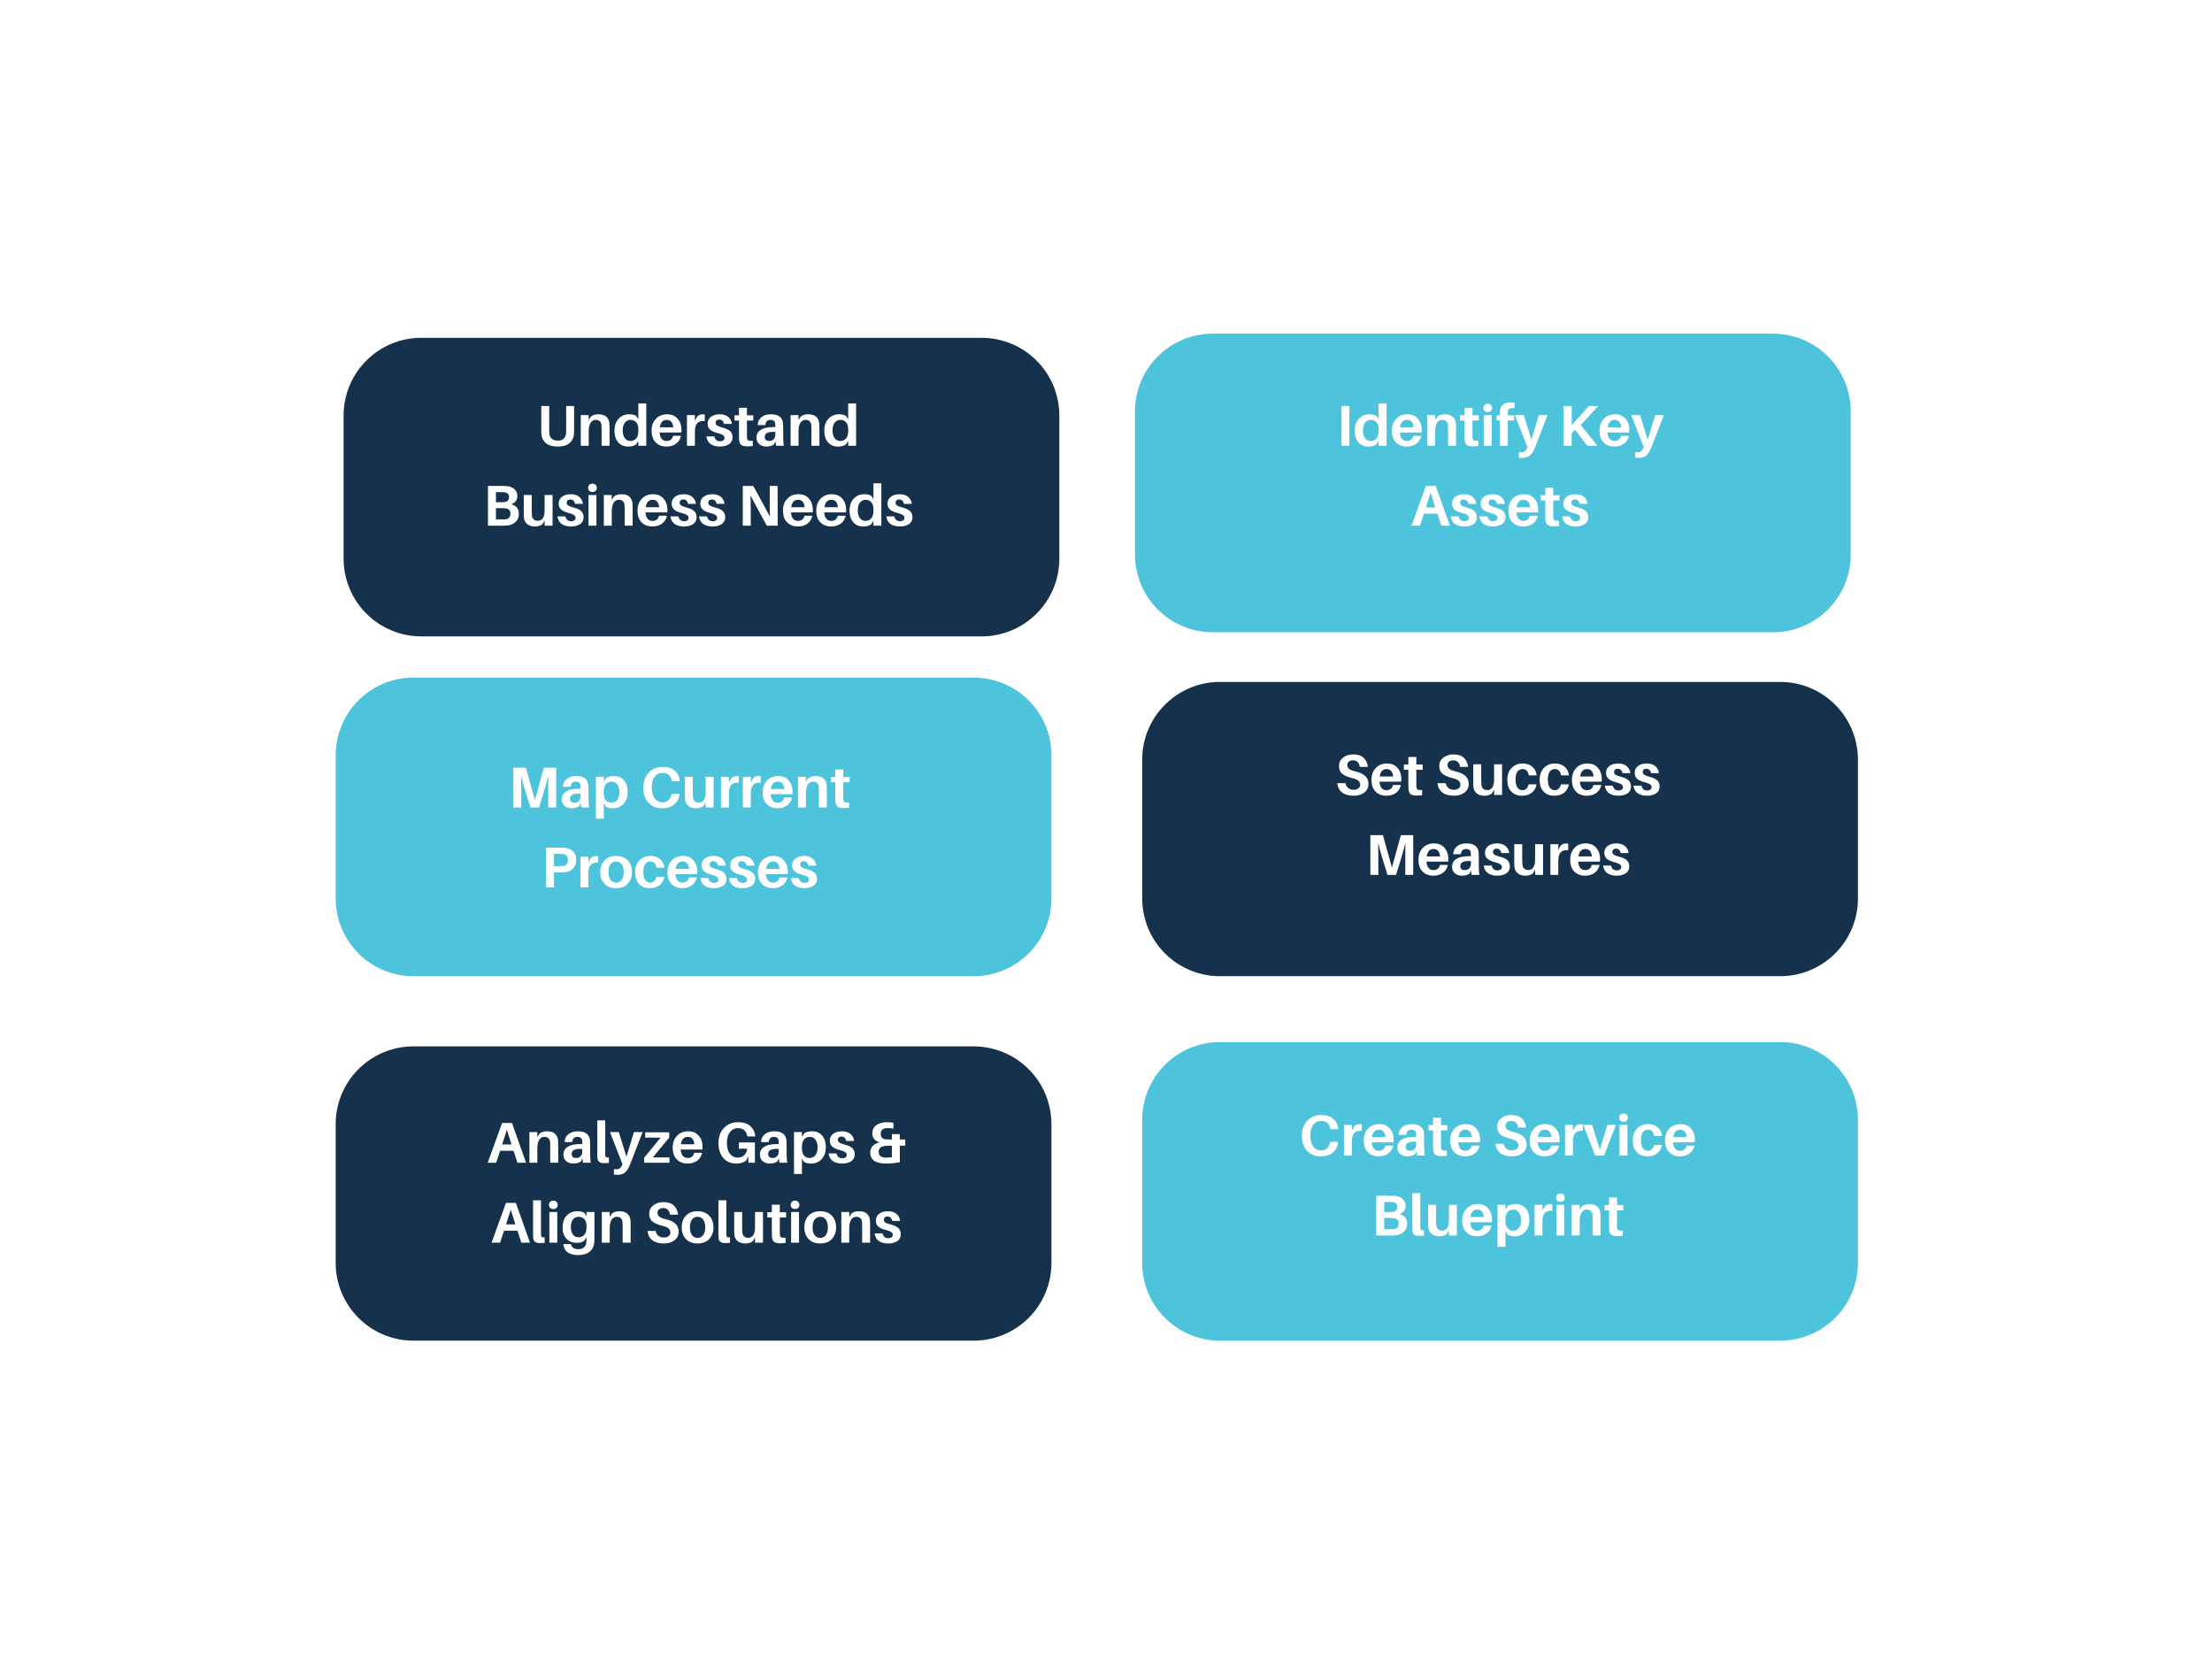
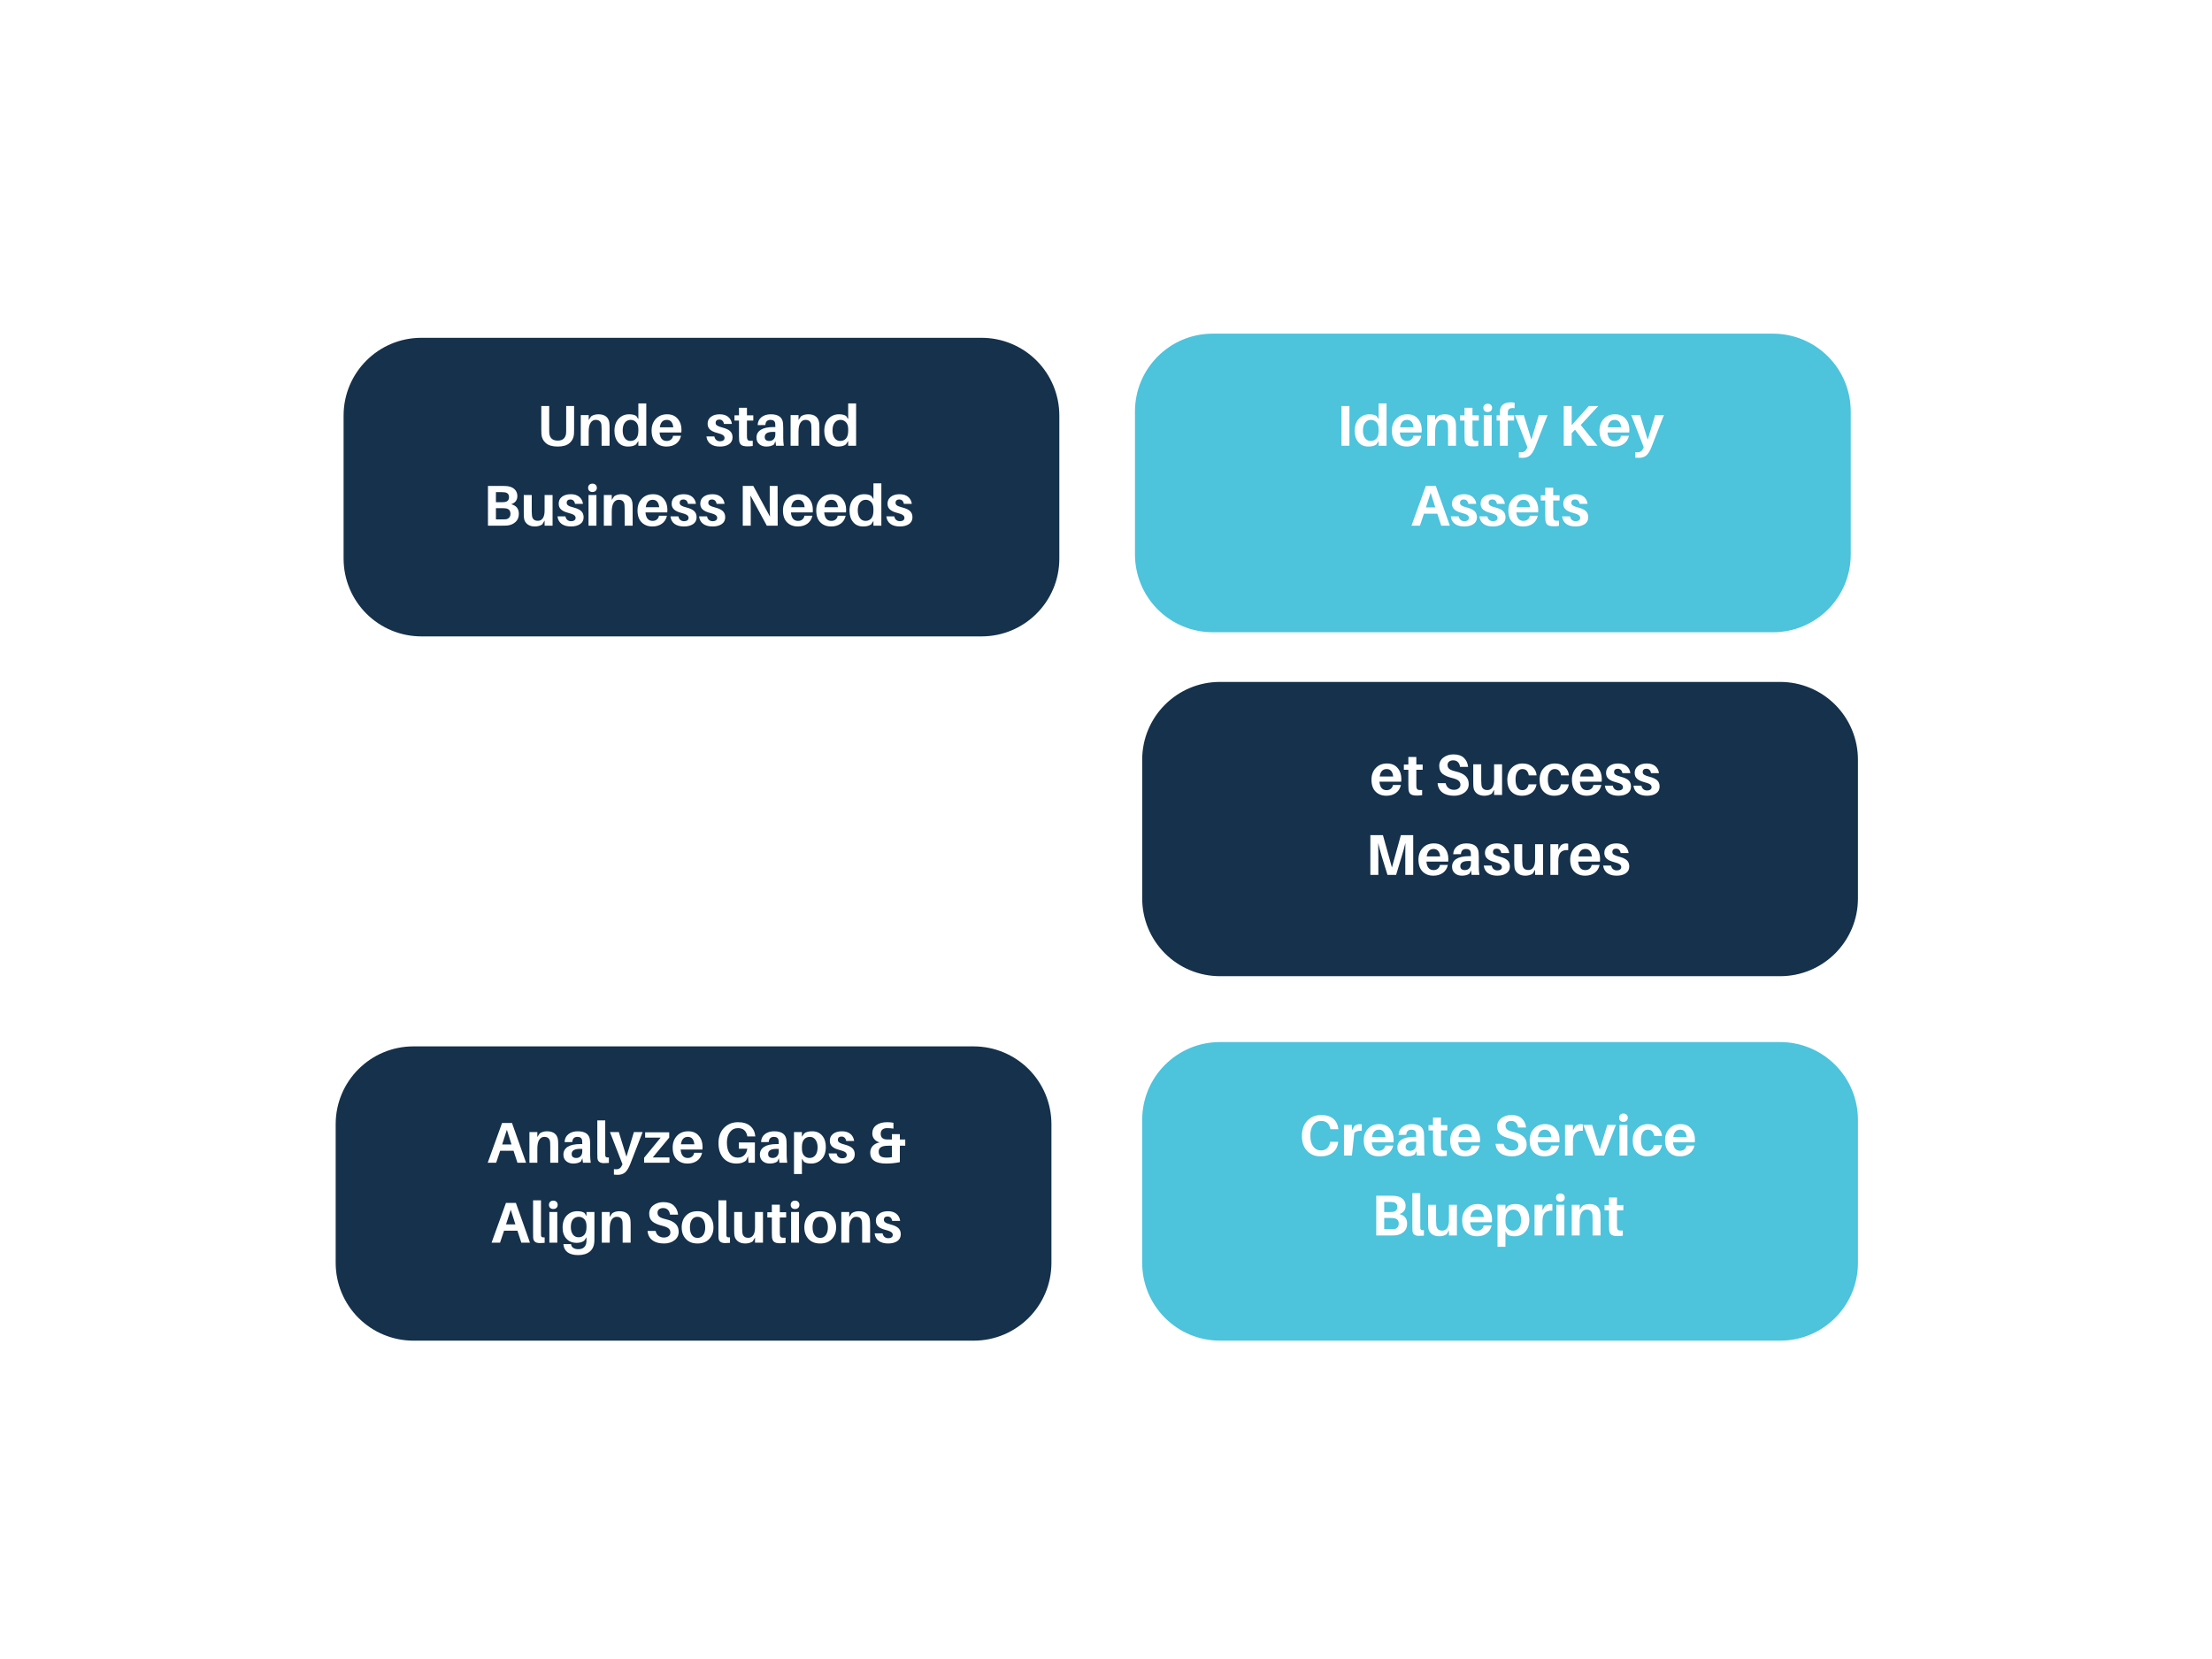
<svg xmlns="http://www.w3.org/2000/svg" width="1024" viewBox="0 0 768 576" height="768" preserveAspectRatio="xMidYMid meet">
  <defs>
    <g />
    <clipPath id="46b62714bd">
      <path d="M 119.293 117.285 L 367.797 117.285 L 367.797 220.953 L 119.293 220.953 Z M 119.293 117.285 " clip-rule="nonzero" />
    </clipPath>
    <clipPath id="fc8ef149ed">
      <path d="M 146.293 117.285 L 340.797 117.285 C 347.957 117.285 354.828 120.129 359.891 125.191 C 364.953 130.258 367.797 137.125 367.797 144.285 L 367.797 193.953 C 367.797 208.863 355.711 220.953 340.797 220.953 L 146.293 220.953 C 139.129 220.953 132.262 218.105 127.199 213.043 C 122.137 207.98 119.293 201.113 119.293 193.953 L 119.293 144.285 C 119.293 129.375 131.379 117.285 146.293 117.285 Z M 146.293 117.285 " clip-rule="nonzero" />
    </clipPath>
    <clipPath id="655297f7cd">
      <path d="M 394.062 115.844 L 642.57 115.844 L 642.57 219.512 L 394.062 219.512 Z M 394.062 115.844 " clip-rule="nonzero" />
    </clipPath>
    <clipPath id="020867fbf2">
      <path d="M 421.062 115.844 L 615.57 115.844 C 622.73 115.844 629.598 118.691 634.66 123.754 C 639.727 128.816 642.57 135.684 642.57 142.844 L 642.57 192.512 C 642.57 207.422 630.48 219.512 615.57 219.512 L 421.062 219.512 C 413.902 219.512 407.035 216.668 401.969 211.602 C 396.906 206.539 394.062 199.672 394.062 192.512 L 394.062 142.844 C 394.062 127.934 406.152 115.844 421.062 115.844 Z M 421.062 115.844 " clip-rule="nonzero" />
    </clipPath>
    <clipPath id="fb2e284021">
      <path d="M 116.547 235.262 L 365.055 235.262 L 365.055 338.93 L 116.547 338.93 Z M 116.547 235.262 " clip-rule="nonzero" />
    </clipPath>
    <clipPath id="bcc885c1a7">
-       <path d="M 143.547 235.262 L 338.055 235.262 C 345.215 235.262 352.082 238.109 357.148 243.172 C 362.211 248.234 365.055 255.102 365.055 262.262 L 365.055 311.93 C 365.055 326.84 352.965 338.93 338.055 338.93 L 143.547 338.93 C 136.387 338.93 129.52 336.086 124.457 331.023 C 119.395 325.957 116.547 319.09 116.547 311.93 L 116.547 262.262 C 116.547 247.352 128.637 235.262 143.547 235.262 Z M 143.547 235.262 " clip-rule="nonzero" />
-     </clipPath>
+       </clipPath>
    <clipPath id="2fbb1765d8">
      <path d="M 116.547 363.301 L 365.055 363.301 L 365.055 465.473 L 116.547 465.473 Z M 116.547 363.301 " clip-rule="nonzero" />
    </clipPath>
    <clipPath id="06daf54613">
      <path d="M 143.547 363.301 L 338.055 363.301 C 345.215 363.301 352.082 366.148 357.148 371.211 C 362.211 376.273 365.055 383.141 365.055 390.301 L 365.055 438.473 C 365.055 453.383 352.965 465.473 338.055 465.473 L 143.547 465.473 C 136.387 465.473 129.52 462.625 124.457 457.562 C 119.395 452.5 116.547 445.633 116.547 438.473 L 116.547 390.301 C 116.547 375.391 128.637 363.301 143.547 363.301 Z M 143.547 363.301 " clip-rule="nonzero" />
    </clipPath>
    <clipPath id="e7ae9a33cd">
      <path d="M 396.566 236.762 L 645.074 236.762 L 645.074 338.93 L 396.566 338.93 Z M 396.566 236.762 " clip-rule="nonzero" />
    </clipPath>
    <clipPath id="07fb788881">
      <path d="M 423.566 236.762 L 618.074 236.762 C 625.234 236.762 632.102 239.605 637.164 244.668 C 642.227 249.734 645.074 256.602 645.074 263.762 L 645.074 311.93 C 645.074 326.84 632.984 338.93 618.074 338.93 L 423.566 338.93 C 416.406 338.93 409.535 336.086 404.473 331.023 C 399.41 325.957 396.566 319.09 396.566 311.93 L 396.566 263.762 C 396.566 248.848 408.652 236.762 423.566 236.762 Z M 423.566 236.762 " clip-rule="nonzero" />
    </clipPath>
    <clipPath id="f01ef9b4b0">
      <path d="M 396.566 361.805 L 645.074 361.805 L 645.074 465.473 L 396.566 465.473 Z M 396.566 361.805 " clip-rule="nonzero" />
    </clipPath>
    <clipPath id="d3d9be29b0">
      <path d="M 423.566 361.805 L 618.074 361.805 C 625.234 361.805 632.102 364.648 637.164 369.715 C 642.227 374.777 645.074 381.645 645.074 388.805 L 645.074 438.473 C 645.074 453.383 632.984 465.473 618.074 465.473 L 423.566 465.473 C 416.406 465.473 409.535 462.625 404.473 457.562 C 399.41 452.5 396.566 445.633 396.566 438.473 L 396.566 388.805 C 396.566 373.895 408.652 361.805 423.566 361.805 Z M 423.566 361.805 " clip-rule="nonzero" />
    </clipPath>
  </defs>
  <rect x="-76.8" width="921.6" fill="#ffffff" y="-57.6" height="691.2" fill-opacity="1" />
  <rect x="-76.8" width="921.6" fill="#ffffff" y="-57.6" height="691.2" fill-opacity="1" />
  <g clip-path="url(#46b62714bd)">
    <g clip-path="url(#fc8ef149ed)">
      <path fill="#15314b" d="M 119.293 117.285 L 367.797 117.285 L 367.797 220.953 L 119.293 220.953 Z M 119.293 117.285 " fill-opacity="1" fill-rule="nonzero" />
    </g>
  </g>
  <g clip-path="url(#655297f7cd)">
    <g clip-path="url(#020867fbf2)">
      <path fill="#4dc3dc" d="M 394.062 115.844 L 642.57 115.844 L 642.57 219.512 L 394.062 219.512 Z M 394.062 115.844 " fill-opacity="1" fill-rule="nonzero" />
    </g>
  </g>
  <g fill="#ffffff" fill-opacity="1">
    <g transform="translate(463.974, 154.76)">
      <g>
        <path d="M 4.547 0 L 1.781 0 L 1.781 -13.797 L 4.547 -13.797 Z M 4.547 0 " />
      </g>
    </g>
  </g>
  <g fill="#ffffff" fill-opacity="1">
    <g transform="translate(469.812, 154.76)">
      <g>
        <path d="M 11.594 -14.703 L 11.594 0 L 8.844 0 L 8.844 -1.641 L 8.047 -0.453 C 7.398 0.035 6.477 0.281 5.281 0.281 C 3.812 0.281 2.656 -0.219 1.812 -1.219 C 0.969 -2.219 0.547 -3.52 0.547 -5.125 C 0.547 -6.957 1.031 -8.379 2 -9.391 C 2.969 -10.41 4.18 -10.922 5.641 -10.922 C 6.734 -10.922 7.566 -10.719 8.141 -10.312 L 8.844 -9.219 L 8.844 -14.703 Z M 6.078 -1.656 C 6.898 -1.656 7.566 -1.938 8.078 -2.5 C 8.586 -3.07 8.844 -3.973 8.844 -5.203 L 8.844 -5.719 C 8.844 -6.82 8.582 -7.641 8.062 -8.172 C 7.539 -8.711 6.914 -8.984 6.188 -8.984 C 5.352 -8.984 4.68 -8.664 4.172 -8.031 C 3.66 -7.395 3.406 -6.484 3.406 -5.297 C 3.406 -4.203 3.645 -3.32 4.125 -2.656 C 4.613 -1.988 5.266 -1.656 6.078 -1.656 Z M 6.078 -1.656 " />
      </g>
    </g>
  </g>
  <g fill="#ffffff" fill-opacity="1">
    <g transform="translate(482.707, 154.76)">
      <g>
        <path d="M 10.922 -5.547 C 10.922 -5.148 10.906 -4.832 10.875 -4.594 L 3.312 -4.594 C 3.477 -2.633 4.301 -1.656 5.781 -1.656 C 6.383 -1.656 6.879 -1.816 7.266 -2.141 C 7.66 -2.461 7.906 -2.898 8 -3.453 L 10.766 -3.453 C 10.492 -2.242 9.906 -1.316 9 -0.672 C 8.102 -0.035 7.008 0.281 5.719 0.281 C 4.188 0.281 2.941 -0.191 1.984 -1.141 C 1.023 -2.098 0.547 -3.477 0.547 -5.281 C 0.547 -6.938 1.039 -8.289 2.031 -9.344 C 3.02 -10.395 4.32 -10.922 5.938 -10.922 C 7.5 -10.922 8.719 -10.406 9.594 -9.375 C 10.477 -8.352 10.922 -7.078 10.922 -5.547 Z M 5.812 -8.984 C 4.445 -8.984 3.645 -8.125 3.406 -6.406 L 8.078 -6.406 C 7.891 -8.125 7.133 -8.984 5.812 -8.984 Z M 5.812 -8.984 " />
      </g>
    </g>
  </g>
  <g fill="#ffffff" fill-opacity="1">
    <g transform="translate(494.262, 154.76)">
      <g>
        <path d="M 11.188 -7.938 C 11.238 -7.457 11.266 -6.812 11.266 -6 L 11.266 0 L 8.5 0 L 8.5 -5.625 C 8.5 -6.25 8.484 -6.738 8.453 -7.094 C 8.359 -8.352 7.68 -8.984 6.422 -8.984 C 5.703 -8.984 5.117 -8.645 4.672 -7.969 C 4.234 -7.289 4.016 -6.254 4.016 -4.859 L 4.016 0 L 1.266 0 L 1.266 -10.641 L 4.016 -10.641 L 4.016 -8.922 L 4.844 -10.188 C 5.531 -10.676 6.383 -10.922 7.406 -10.922 C 8.52 -10.922 9.398 -10.66 10.047 -10.141 C 10.691 -9.617 11.07 -8.883 11.188 -7.938 Z M 11.188 -7.938 " />
      </g>
    </g>
  </g>
  <g fill="#ffffff" fill-opacity="1">
    <g transform="translate(506.677, 154.76)">
      <g>
        <path d="M 4.562 -8.734 L 4.562 -3.812 C 4.562 -3.375 4.566 -3.062 4.578 -2.875 C 4.617 -2.352 4.77 -2.016 5.031 -1.859 C 5.301 -1.711 5.816 -1.664 6.578 -1.719 L 6.578 0.078 C 6.004 0.172 5.398 0.219 4.766 0.219 C 3.742 0.219 3.016 0.051 2.578 -0.281 C 2.148 -0.625 1.906 -1.18 1.844 -1.953 C 1.812 -2.273 1.797 -2.789 1.797 -3.5 L 1.797 -8.734 L 0.234 -8.734 L 0.234 -10.562 L 1.797 -10.562 L 1.797 -13.188 L 4.562 -13.188 L 4.562 -10.562 L 6.766 -10.562 L 6.766 -8.734 Z M 4.562 -8.734 " />
      </g>
    </g>
  </g>
  <g fill="#ffffff" fill-opacity="1">
    <g transform="translate(513.895, 154.76)">
      <g>
        <path d="M 1.531 -14.188 C 1.812 -14.457 2.176 -14.594 2.625 -14.594 C 3.082 -14.594 3.453 -14.457 3.734 -14.188 C 4.016 -13.914 4.156 -13.566 4.156 -13.141 C 4.156 -12.703 4.016 -12.348 3.734 -12.078 C 3.453 -11.816 3.082 -11.688 2.625 -11.688 C 2.176 -11.688 1.812 -11.816 1.531 -12.078 C 1.258 -12.348 1.125 -12.703 1.125 -13.141 C 1.125 -13.566 1.258 -13.914 1.531 -14.188 Z M 4.016 0 L 1.266 0 L 1.266 -10.641 L 4.016 -10.641 Z M 4.016 0 " />
      </g>
    </g>
  </g>
  <g fill="#ffffff" fill-opacity="1">
    <g transform="translate(519.213, 154.76)">
      <g>
        <path d="M 4.344 -12 C 4.312 -11.812 4.297 -11.504 4.297 -11.078 L 4.297 -10.562 L 6.484 -10.562 L 6.484 -8.734 L 4.297 -8.734 L 4.297 0 L 1.547 0 L 1.547 -8.734 L 0.406 -8.734 L 0.406 -10.562 L 1.547 -10.562 L 1.547 -11 C 1.547 -11.57 1.555 -11.977 1.578 -12.219 C 1.754 -14.125 3.039 -15.078 5.438 -15.078 C 5.844 -15.078 6.25 -15.031 6.656 -14.938 L 6.656 -13.016 C 6.008 -13.141 5.473 -13.109 5.047 -12.922 C 4.629 -12.742 4.395 -12.438 4.344 -12 Z M 4.344 -12 " />
      </g>
    </g>
  </g>
  <g fill="#ffffff" fill-opacity="1">
    <g transform="translate(525.97, 154.76)">
      <g>
        <path d="M 11.344 -10.641 L 7.062 0.406 C 6.5 1.832 5.891 2.82 5.234 3.375 C 4.586 3.926 3.719 4.203 2.625 4.203 C 2.156 4.203 1.738 4.176 1.375 4.125 L 1.375 2.219 C 1.562 2.25 1.836 2.266 2.203 2.266 C 3.148 2.266 3.816 1.789 4.203 0.844 L 4.344 0.5 L 0 -10.641 L 3.078 -10.641 L 5.719 -2.094 L 8.312 -10.641 Z M 11.344 -10.641 " />
      </g>
    </g>
  </g>
  <g fill="#ffffff" fill-opacity="1">
    <g transform="translate(537.265, 154.76)">
      <g />
    </g>
  </g>
  <g fill="#ffffff" fill-opacity="1">
    <g transform="translate(541.144, 154.76)">
      <g>
        <path d="M 7.688 -7.203 L 13.5 0 L 9.938 0 L 5.688 -5.578 L 4.547 -4.344 L 4.547 0 L 1.781 0 L 1.781 -13.797 L 4.547 -13.797 L 4.547 -7.141 L 10.5 -13.797 L 13.781 -13.797 Z M 7.688 -7.203 " />
      </g>
    </g>
  </g>
  <g fill="#ffffff" fill-opacity="1">
    <g transform="translate(554.798, 154.76)">
      <g>
        <path d="M 10.922 -5.547 C 10.922 -5.148 10.906 -4.832 10.875 -4.594 L 3.312 -4.594 C 3.477 -2.633 4.301 -1.656 5.781 -1.656 C 6.383 -1.656 6.879 -1.816 7.266 -2.141 C 7.66 -2.461 7.906 -2.898 8 -3.453 L 10.766 -3.453 C 10.492 -2.242 9.906 -1.316 9 -0.672 C 8.102 -0.035 7.008 0.281 5.719 0.281 C 4.188 0.281 2.941 -0.191 1.984 -1.141 C 1.023 -2.098 0.547 -3.477 0.547 -5.281 C 0.547 -6.938 1.039 -8.289 2.031 -9.344 C 3.02 -10.395 4.32 -10.922 5.938 -10.922 C 7.5 -10.922 8.719 -10.406 9.594 -9.375 C 10.477 -8.352 10.922 -7.078 10.922 -5.547 Z M 5.812 -8.984 C 4.445 -8.984 3.645 -8.125 3.406 -6.406 L 8.078 -6.406 C 7.891 -8.125 7.133 -8.984 5.812 -8.984 Z M 5.812 -8.984 " />
      </g>
    </g>
  </g>
  <g fill="#ffffff" fill-opacity="1">
    <g transform="translate(566.354, 154.76)">
      <g>
        <path d="M 11.344 -10.641 L 7.062 0.406 C 6.5 1.832 5.891 2.82 5.234 3.375 C 4.586 3.926 3.719 4.203 2.625 4.203 C 2.156 4.203 1.738 4.176 1.375 4.125 L 1.375 2.219 C 1.562 2.25 1.836 2.266 2.203 2.266 C 3.148 2.266 3.816 1.789 4.203 0.844 L 4.344 0.5 L 0 -10.641 L 3.078 -10.641 L 5.719 -2.094 L 8.312 -10.641 Z M 11.344 -10.641 " />
      </g>
    </g>
  </g>
  <g fill="#ffffff" fill-opacity="1">
    <g transform="translate(489.767, 182.51)">
      <g>
        <path d="M 9.266 -4.156 L 4.625 -4.156 L 3.234 0 L 0.297 0 L 5.281 -13.797 L 8.734 -13.797 L 13.625 0 L 10.625 0 Z M 6.953 -11.438 L 5.312 -6.344 L 8.562 -6.344 Z M 6.953 -11.438 " />
      </g>
    </g>
  </g>
  <g fill="#ffffff" fill-opacity="1">
    <g transform="translate(503.282, 182.51)">
      <g>
        <path d="M 5.062 -10.922 C 6.289 -10.922 7.27 -10.613 8 -10 C 8.727 -9.383 9.156 -8.57 9.281 -7.562 L 6.516 -7.562 C 6.328 -8.582 5.781 -9.094 4.875 -9.094 C 4.477 -9.094 4.172 -8.988 3.953 -8.781 C 3.734 -8.582 3.625 -8.305 3.625 -7.953 C 3.625 -7.555 3.801 -7.238 4.156 -7 C 4.52 -6.758 5.148 -6.523 6.047 -6.297 C 7.203 -6.004 8.066 -5.598 8.641 -5.078 C 9.211 -4.555 9.5 -3.832 9.5 -2.906 C 9.5 -1.875 9.086 -1.082 8.266 -0.531 C 7.453 0.008 6.406 0.281 5.125 0.281 C 3.789 0.281 2.707 -0.008 1.875 -0.594 C 1.051 -1.188 0.566 -2.066 0.422 -3.234 L 3.188 -3.234 C 3.289 -2.68 3.52 -2.258 3.875 -1.969 C 4.227 -1.688 4.656 -1.547 5.156 -1.547 C 5.625 -1.547 6 -1.645 6.281 -1.844 C 6.57 -2.039 6.719 -2.328 6.719 -2.703 C 6.719 -3.109 6.523 -3.441 6.141 -3.703 C 5.754 -3.961 5.102 -4.207 4.188 -4.438 C 3.102 -4.707 2.273 -5.094 1.703 -5.594 C 1.129 -6.094 0.844 -6.773 0.844 -7.641 C 0.844 -8.648 1.223 -9.445 1.984 -10.031 C 2.754 -10.625 3.781 -10.922 5.062 -10.922 Z M 5.062 -10.922 " />
      </g>
    </g>
  </g>
  <g fill="#ffffff" fill-opacity="1">
    <g transform="translate(513.218, 182.51)">
      <g>
        <path d="M 5.062 -10.922 C 6.289 -10.922 7.27 -10.613 8 -10 C 8.727 -9.383 9.156 -8.57 9.281 -7.562 L 6.516 -7.562 C 6.328 -8.582 5.781 -9.094 4.875 -9.094 C 4.477 -9.094 4.172 -8.988 3.953 -8.781 C 3.734 -8.582 3.625 -8.305 3.625 -7.953 C 3.625 -7.555 3.801 -7.238 4.156 -7 C 4.52 -6.758 5.148 -6.523 6.047 -6.297 C 7.203 -6.004 8.066 -5.598 8.641 -5.078 C 9.211 -4.555 9.5 -3.832 9.5 -2.906 C 9.5 -1.875 9.086 -1.082 8.266 -0.531 C 7.453 0.008 6.406 0.281 5.125 0.281 C 3.789 0.281 2.707 -0.008 1.875 -0.594 C 1.051 -1.188 0.566 -2.066 0.422 -3.234 L 3.188 -3.234 C 3.289 -2.68 3.52 -2.258 3.875 -1.969 C 4.227 -1.688 4.656 -1.547 5.156 -1.547 C 5.625 -1.547 6 -1.645 6.281 -1.844 C 6.57 -2.039 6.719 -2.328 6.719 -2.703 C 6.719 -3.109 6.523 -3.441 6.141 -3.703 C 5.754 -3.961 5.102 -4.207 4.188 -4.438 C 3.102 -4.707 2.273 -5.094 1.703 -5.594 C 1.129 -6.094 0.844 -6.773 0.844 -7.641 C 0.844 -8.648 1.223 -9.445 1.984 -10.031 C 2.754 -10.625 3.781 -10.922 5.062 -10.922 Z M 5.062 -10.922 " />
      </g>
    </g>
  </g>
  <g fill="#ffffff" fill-opacity="1">
    <g transform="translate(523.154, 182.51)">
      <g>
        <path d="M 10.922 -5.547 C 10.922 -5.148 10.906 -4.832 10.875 -4.594 L 3.312 -4.594 C 3.477 -2.633 4.301 -1.656 5.781 -1.656 C 6.383 -1.656 6.879 -1.816 7.266 -2.141 C 7.66 -2.461 7.906 -2.898 8 -3.453 L 10.766 -3.453 C 10.492 -2.242 9.906 -1.316 9 -0.672 C 8.102 -0.035 7.008 0.281 5.719 0.281 C 4.188 0.281 2.941 -0.191 1.984 -1.141 C 1.023 -2.098 0.547 -3.477 0.547 -5.281 C 0.547 -6.938 1.039 -8.289 2.031 -9.344 C 3.02 -10.395 4.32 -10.922 5.938 -10.922 C 7.5 -10.922 8.719 -10.406 9.594 -9.375 C 10.477 -8.352 10.922 -7.078 10.922 -5.547 Z M 5.812 -8.984 C 4.445 -8.984 3.645 -8.125 3.406 -6.406 L 8.078 -6.406 C 7.891 -8.125 7.133 -8.984 5.812 -8.984 Z M 5.812 -8.984 " />
      </g>
    </g>
  </g>
  <g fill="#ffffff" fill-opacity="1">
    <g transform="translate(534.71, 182.51)">
      <g>
        <path d="M 4.562 -8.734 L 4.562 -3.812 C 4.562 -3.375 4.566 -3.062 4.578 -2.875 C 4.617 -2.352 4.77 -2.016 5.031 -1.859 C 5.301 -1.711 5.816 -1.664 6.578 -1.719 L 6.578 0.078 C 6.004 0.172 5.398 0.219 4.766 0.219 C 3.742 0.219 3.016 0.051 2.578 -0.281 C 2.148 -0.625 1.906 -1.18 1.844 -1.953 C 1.812 -2.273 1.797 -2.789 1.797 -3.5 L 1.797 -8.734 L 0.234 -8.734 L 0.234 -10.562 L 1.797 -10.562 L 1.797 -13.188 L 4.562 -13.188 L 4.562 -10.562 L 6.766 -10.562 L 6.766 -8.734 Z M 4.562 -8.734 " />
      </g>
    </g>
  </g>
  <g fill="#ffffff" fill-opacity="1">
    <g transform="translate(541.927, 182.51)">
      <g>
        <path d="M 5.062 -10.922 C 6.289 -10.922 7.27 -10.613 8 -10 C 8.727 -9.383 9.156 -8.57 9.281 -7.562 L 6.516 -7.562 C 6.328 -8.582 5.781 -9.094 4.875 -9.094 C 4.477 -9.094 4.172 -8.988 3.953 -8.781 C 3.734 -8.582 3.625 -8.305 3.625 -7.953 C 3.625 -7.555 3.801 -7.238 4.156 -7 C 4.52 -6.758 5.148 -6.523 6.047 -6.297 C 7.203 -6.004 8.066 -5.598 8.641 -5.078 C 9.211 -4.555 9.5 -3.832 9.5 -2.906 C 9.5 -1.875 9.086 -1.082 8.266 -0.531 C 7.453 0.008 6.406 0.281 5.125 0.281 C 3.789 0.281 2.707 -0.008 1.875 -0.594 C 1.051 -1.188 0.566 -2.066 0.422 -3.234 L 3.188 -3.234 C 3.289 -2.68 3.52 -2.258 3.875 -1.969 C 4.227 -1.688 4.656 -1.547 5.156 -1.547 C 5.625 -1.547 6 -1.645 6.281 -1.844 C 6.57 -2.039 6.719 -2.328 6.719 -2.703 C 6.719 -3.109 6.523 -3.441 6.141 -3.703 C 5.754 -3.961 5.102 -4.207 4.188 -4.438 C 3.102 -4.707 2.273 -5.094 1.703 -5.594 C 1.129 -6.094 0.844 -6.773 0.844 -7.641 C 0.844 -8.648 1.223 -9.445 1.984 -10.031 C 2.754 -10.625 3.781 -10.922 5.062 -10.922 Z M 5.062 -10.922 " />
      </g>
    </g>
  </g>
  <g clip-path="url(#fb2e284021)">
    <g clip-path="url(#bcc885c1a7)">
      <path fill="#4dc3dc" d="M 116.547 235.262 L 365.055 235.262 L 365.055 338.93 L 116.547 338.93 Z M 116.547 235.262 " fill-opacity="1" fill-rule="nonzero" />
    </g>
  </g>
  <g fill="#ffffff" fill-opacity="1">
    <g transform="translate(176.444, 280.346)">
      <g>
        <path d="M 16.656 -13.797 L 16.656 0 L 13.906 0 L 13.906 -6.375 C 13.906 -8.562 13.914 -10.133 13.938 -11.094 C 13.562 -9.5 13.133 -7.938 12.656 -6.406 L 10.719 0 L 7.719 0 L 5.734 -6.422 C 5.234 -8.109 4.82 -9.66 4.5 -11.078 C 4.531 -10.117 4.547 -8.551 4.547 -6.375 L 4.547 0 L 1.781 0 L 1.781 -13.797 L 6.141 -13.797 L 9.266 -2.547 L 12.375 -13.797 Z M 16.656 -13.797 " />
      </g>
    </g>
  </g>
  <g fill="#ffffff" fill-opacity="1">
    <g transform="translate(194.377, 280.346)">
      <g>
        <path d="M 7.438 0 L 7.234 -1.562 L 6.719 -0.422 C 6.031 0.047 5.148 0.281 4.078 0.281 C 3.109 0.281 2.297 0.008 1.641 -0.531 C 0.984 -1.082 0.656 -1.844 0.656 -2.812 C 0.656 -3.988 1.148 -4.895 2.141 -5.531 C 3.141 -6.164 4.598 -6.484 6.516 -6.484 L 7.203 -6.484 L 7.203 -6.703 C 7.203 -7.129 7.188 -7.461 7.156 -7.703 C 7.062 -8.555 6.516 -8.984 5.516 -8.984 C 4.41 -8.984 3.816 -8.383 3.734 -7.188 L 1.062 -7.156 C 1.102 -8.332 1.547 -9.254 2.391 -9.922 C 3.234 -10.586 4.312 -10.922 5.625 -10.922 C 8.27 -10.922 9.688 -9.875 9.875 -7.781 C 9.914 -7.27 9.938 -6.723 9.938 -6.141 L 9.938 -2.703 C 9.938 -1.891 10.004 -0.988 10.141 0 Z M 5.141 -1.656 C 5.723 -1.656 6.211 -1.852 6.609 -2.25 C 7.004 -2.656 7.203 -3.211 7.203 -3.922 L 7.203 -4.781 C 4.742 -4.957 3.516 -4.379 3.516 -3.047 C 3.516 -2.117 4.055 -1.656 5.141 -1.656 Z M 5.141 -1.656 " />
      </g>
    </g>
  </g>
  <g fill="#ffffff" fill-opacity="1">
    <g transform="translate(205.612, 280.346)">
      <g>
        <path d="M 7.578 -10.922 C 9.047 -10.922 10.203 -10.422 11.047 -9.422 C 11.891 -8.422 12.312 -7.117 12.312 -5.516 C 12.312 -3.68 11.828 -2.254 10.859 -1.234 C 9.891 -0.223 8.676 0.281 7.219 0.281 C 6.125 0.281 5.289 0.082 4.719 -0.312 L 4.016 -1.422 L 4.016 3.922 L 1.266 3.922 L 1.266 -10.641 L 4.016 -10.641 L 4.016 -9.016 L 4.812 -10.188 C 5.426 -10.676 6.348 -10.922 7.578 -10.922 Z M 6.688 -1.656 C 7.508 -1.656 8.176 -1.973 8.688 -2.609 C 9.195 -3.242 9.453 -4.156 9.453 -5.344 C 9.453 -6.438 9.207 -7.316 8.719 -7.984 C 8.238 -8.648 7.594 -8.984 6.781 -8.984 C 5.957 -8.984 5.289 -8.695 4.781 -8.125 C 4.27 -7.562 4.016 -6.664 4.016 -5.438 L 4.016 -4.938 C 4.016 -3.82 4.273 -2.992 4.797 -2.453 C 5.316 -1.922 5.945 -1.656 6.688 -1.656 Z M 6.688 -1.656 " />
      </g>
    </g>
  </g>
  <g fill="#ffffff" fill-opacity="1">
    <g transform="translate(218.467, 280.346)">
      <g />
    </g>
  </g>
  <g fill="#ffffff" fill-opacity="1">
    <g transform="translate(222.346, 280.346)">
      <g>
        <path d="M 7.703 -14.078 C 9.504 -14.078 10.91 -13.641 11.922 -12.766 C 12.93 -11.891 13.508 -10.738 13.656 -9.312 L 13.688 -9.125 L 10.922 -9.125 L 10.875 -9.312 C 10.52 -11.113 9.445 -12.016 7.656 -12.016 C 6.539 -12.016 5.641 -11.562 4.953 -10.656 C 4.273 -9.758 3.938 -8.535 3.938 -6.984 C 3.938 -5.316 4.273 -4.031 4.953 -3.125 C 5.641 -2.227 6.531 -1.781 7.625 -1.781 C 8.5 -1.781 9.203 -2.023 9.734 -2.516 C 10.273 -3.016 10.633 -3.703 10.812 -4.578 L 10.859 -4.781 L 13.594 -4.781 L 13.578 -4.578 C 13.43 -3.086 12.816 -1.906 11.734 -1.031 C 10.66 -0.156 9.25 0.281 7.5 0.281 C 5.551 0.281 3.984 -0.359 2.797 -1.641 C 1.609 -2.922 1.016 -4.645 1.016 -6.812 C 1.016 -9.031 1.641 -10.797 2.891 -12.109 C 4.148 -13.422 5.754 -14.078 7.703 -14.078 Z M 7.703 -14.078 " />
      </g>
    </g>
  </g>
  <g fill="#ffffff" fill-opacity="1">
    <g transform="translate(236.7, 280.346)">
      <g>
        <path d="M 11.078 -10.641 L 11.078 0 L 8.312 0 L 8.312 -1.797 L 7.5 -0.438 C 6.781 0.039 5.926 0.281 4.938 0.281 C 3.883 0.281 3.023 0.023 2.359 -0.484 C 1.703 -1.004 1.312 -1.648 1.188 -2.422 C 1.113 -2.867 1.078 -3.516 1.078 -4.359 L 1.078 -10.641 L 3.844 -10.641 L 3.844 -4.938 C 3.844 -4.445 3.867 -3.961 3.922 -3.484 C 4.066 -2.285 4.754 -1.688 5.984 -1.688 C 6.703 -1.688 7.27 -1.984 7.688 -2.578 C 8.102 -3.18 8.312 -4.062 8.312 -5.219 L 8.312 -10.641 Z M 11.078 -10.641 " />
      </g>
    </g>
  </g>
  <g fill="#ffffff" fill-opacity="1">
    <g transform="translate(249.055, 280.346)">
      <g>
        <path d="M 6.688 -10.906 C 6.988 -10.906 7.242 -10.875 7.453 -10.812 L 7.453 -8.594 C 6.285 -8.676 5.422 -8.426 4.859 -7.844 C 4.297 -7.27 4.016 -6.281 4.016 -4.875 L 4.016 0 L 1.266 0 L 1.266 -10.641 L 4.016 -10.641 L 4.016 -8.703 L 4.859 -10.188 C 5.379 -10.664 5.988 -10.906 6.688 -10.906 Z M 6.688 -10.906 " />
      </g>
    </g>
  </g>
  <g fill="#ffffff" fill-opacity="1">
    <g transform="translate(256.652, 280.346)">
      <g>
        <path d="M 6.688 -10.906 C 6.988 -10.906 7.242 -10.875 7.453 -10.812 L 7.453 -8.594 C 6.285 -8.676 5.422 -8.426 4.859 -7.844 C 4.297 -7.27 4.016 -6.281 4.016 -4.875 L 4.016 0 L 1.266 0 L 1.266 -10.641 L 4.016 -10.641 L 4.016 -8.703 L 4.859 -10.188 C 5.379 -10.664 5.988 -10.906 6.688 -10.906 Z M 6.688 -10.906 " />
      </g>
    </g>
  </g>
  <g fill="#ffffff" fill-opacity="1">
    <g transform="translate(264.249, 280.346)">
      <g>
        <path d="M 10.922 -5.547 C 10.922 -5.148 10.906 -4.832 10.875 -4.594 L 3.312 -4.594 C 3.477 -2.633 4.301 -1.656 5.781 -1.656 C 6.383 -1.656 6.879 -1.816 7.266 -2.141 C 7.66 -2.461 7.906 -2.898 8 -3.453 L 10.766 -3.453 C 10.492 -2.242 9.906 -1.316 9 -0.672 C 8.102 -0.035 7.008 0.281 5.719 0.281 C 4.188 0.281 2.941 -0.191 1.984 -1.141 C 1.023 -2.098 0.547 -3.477 0.547 -5.281 C 0.547 -6.938 1.039 -8.289 2.031 -9.344 C 3.02 -10.395 4.32 -10.922 5.938 -10.922 C 7.5 -10.922 8.719 -10.406 9.594 -9.375 C 10.477 -8.352 10.922 -7.078 10.922 -5.547 Z M 5.812 -8.984 C 4.445 -8.984 3.645 -8.125 3.406 -6.406 L 8.078 -6.406 C 7.891 -8.125 7.133 -8.984 5.812 -8.984 Z M 5.812 -8.984 " />
      </g>
    </g>
  </g>
  <g fill="#ffffff" fill-opacity="1">
    <g transform="translate(275.805, 280.346)">
      <g>
        <path d="M 11.188 -7.938 C 11.238 -7.457 11.266 -6.812 11.266 -6 L 11.266 0 L 8.5 0 L 8.5 -5.625 C 8.5 -6.25 8.484 -6.738 8.453 -7.094 C 8.359 -8.352 7.68 -8.984 6.422 -8.984 C 5.703 -8.984 5.117 -8.645 4.672 -7.969 C 4.234 -7.289 4.016 -6.254 4.016 -4.859 L 4.016 0 L 1.266 0 L 1.266 -10.641 L 4.016 -10.641 L 4.016 -8.922 L 4.844 -10.188 C 5.531 -10.676 6.383 -10.922 7.406 -10.922 C 8.52 -10.922 9.398 -10.66 10.047 -10.141 C 10.691 -9.617 11.07 -8.883 11.188 -7.938 Z M 11.188 -7.938 " />
      </g>
    </g>
  </g>
  <g fill="#ffffff" fill-opacity="1">
    <g transform="translate(288.22, 280.346)">
      <g>
        <path d="M 4.562 -8.734 L 4.562 -3.812 C 4.562 -3.375 4.566 -3.062 4.578 -2.875 C 4.617 -2.352 4.77 -2.016 5.031 -1.859 C 5.301 -1.711 5.816 -1.664 6.578 -1.719 L 6.578 0.078 C 6.004 0.172 5.398 0.219 4.766 0.219 C 3.742 0.219 3.016 0.051 2.578 -0.281 C 2.148 -0.625 1.906 -1.18 1.844 -1.953 C 1.812 -2.273 1.797 -2.789 1.797 -3.5 L 1.797 -8.734 L 0.234 -8.734 L 0.234 -10.562 L 1.797 -10.562 L 1.797 -13.188 L 4.562 -13.188 L 4.562 -10.562 L 6.766 -10.562 L 6.766 -8.734 Z M 4.562 -8.734 " />
      </g>
    </g>
  </g>
  <g fill="#ffffff" fill-opacity="1">
    <g transform="translate(187.799, 308.096)">
      <g>
        <path d="M 8.562 -13.703 C 9.664 -13.578 10.562 -13.148 11.25 -12.422 C 11.938 -11.703 12.281 -10.727 12.281 -9.5 C 12.281 -8.289 11.926 -7.32 11.219 -6.594 C 10.508 -5.863 9.625 -5.43 8.562 -5.297 C 7.988 -5.234 7.32 -5.203 6.562 -5.203 L 4.547 -5.203 L 4.547 0 L 1.781 0 L 1.781 -13.797 L 6.562 -13.797 C 7.332 -13.797 8 -13.766 8.562 -13.703 Z M 7.734 -7.438 C 8.828 -7.602 9.375 -8.289 9.375 -9.5 C 9.375 -10.707 8.828 -11.395 7.734 -11.562 C 7.43 -11.602 7.023 -11.625 6.516 -11.625 L 4.547 -11.625 L 4.547 -7.375 L 6.516 -7.375 C 7.023 -7.375 7.43 -7.395 7.734 -7.438 Z M 7.734 -7.438 " />
      </g>
    </g>
  </g>
  <g fill="#ffffff" fill-opacity="1">
    <g transform="translate(200.254, 308.096)">
      <g>
        <path d="M 6.688 -10.906 C 6.988 -10.906 7.242 -10.875 7.453 -10.812 L 7.453 -8.594 C 6.285 -8.676 5.422 -8.426 4.859 -7.844 C 4.297 -7.27 4.016 -6.281 4.016 -4.875 L 4.016 0 L 1.266 0 L 1.266 -10.641 L 4.016 -10.641 L 4.016 -8.703 L 4.859 -10.188 C 5.379 -10.664 5.988 -10.906 6.688 -10.906 Z M 6.688 -10.906 " />
      </g>
    </g>
  </g>
  <g fill="#ffffff" fill-opacity="1">
    <g transform="translate(207.851, 308.096)">
      <g>
        <path d="M 2 -9.359 C 2.969 -10.398 4.316 -10.922 6.047 -10.922 C 7.785 -10.922 9.141 -10.398 10.109 -9.359 C 11.086 -8.328 11.578 -6.977 11.578 -5.312 C 11.578 -3.664 11.086 -2.32 10.109 -1.281 C 9.141 -0.238 7.785 0.281 6.047 0.281 C 4.316 0.281 2.969 -0.238 2 -1.281 C 1.031 -2.32 0.547 -3.664 0.547 -5.312 C 0.547 -6.977 1.031 -8.328 2 -9.359 Z M 4.109 -2.625 C 4.578 -1.977 5.223 -1.656 6.047 -1.656 C 6.879 -1.656 7.531 -1.977 8 -2.625 C 8.477 -3.27 8.719 -4.164 8.719 -5.312 C 8.719 -6.469 8.477 -7.367 8 -8.016 C 7.531 -8.66 6.879 -8.984 6.047 -8.984 C 5.223 -8.984 4.578 -8.66 4.109 -8.016 C 3.641 -7.367 3.406 -6.469 3.406 -5.312 C 3.406 -4.164 3.641 -3.27 4.109 -2.625 Z M 4.109 -2.625 " />
      </g>
    </g>
  </g>
  <g fill="#ffffff" fill-opacity="1">
    <g transform="translate(219.967, 308.096)">
      <g>
        <path d="M 5.859 -10.922 C 7.254 -10.922 8.383 -10.535 9.25 -9.766 C 10.125 -9.004 10.613 -8.016 10.719 -6.797 L 8 -6.797 C 7.758 -8.254 7.023 -8.984 5.797 -8.984 C 5.066 -8.984 4.484 -8.68 4.047 -8.078 C 3.617 -7.484 3.406 -6.598 3.406 -5.422 C 3.406 -4.148 3.617 -3.203 4.047 -2.578 C 4.473 -1.961 5.051 -1.656 5.781 -1.656 C 6.32 -1.656 6.781 -1.828 7.156 -2.172 C 7.539 -2.523 7.801 -3.031 7.938 -3.688 L 10.703 -3.688 C 10.473 -2.406 9.906 -1.422 9 -0.734 C 8.102 -0.055 6.977 0.281 5.625 0.281 C 4.113 0.281 2.891 -0.191 1.953 -1.141 C 1.016 -2.098 0.547 -3.461 0.547 -5.234 C 0.547 -6.992 1.051 -8.379 2.062 -9.391 C 3.07 -10.41 4.336 -10.922 5.859 -10.922 Z M 5.859 -10.922 " />
      </g>
    </g>
  </g>
  <g fill="#ffffff" fill-opacity="1">
    <g transform="translate(231.182, 308.096)">
      <g>
        <path d="M 10.922 -5.547 C 10.922 -5.148 10.906 -4.832 10.875 -4.594 L 3.312 -4.594 C 3.477 -2.633 4.301 -1.656 5.781 -1.656 C 6.383 -1.656 6.879 -1.816 7.266 -2.141 C 7.66 -2.461 7.906 -2.898 8 -3.453 L 10.766 -3.453 C 10.492 -2.242 9.906 -1.316 9 -0.672 C 8.102 -0.035 7.008 0.281 5.719 0.281 C 4.188 0.281 2.941 -0.191 1.984 -1.141 C 1.023 -2.098 0.547 -3.477 0.547 -5.281 C 0.547 -6.938 1.039 -8.289 2.031 -9.344 C 3.02 -10.395 4.32 -10.922 5.938 -10.922 C 7.5 -10.922 8.719 -10.406 9.594 -9.375 C 10.477 -8.352 10.922 -7.078 10.922 -5.547 Z M 5.812 -8.984 C 4.445 -8.984 3.645 -8.125 3.406 -6.406 L 8.078 -6.406 C 7.891 -8.125 7.133 -8.984 5.812 -8.984 Z M 5.812 -8.984 " />
      </g>
    </g>
  </g>
  <g fill="#ffffff" fill-opacity="1">
    <g transform="translate(242.738, 308.096)">
      <g>
        <path d="M 5.062 -10.922 C 6.289 -10.922 7.27 -10.613 8 -10 C 8.727 -9.383 9.156 -8.57 9.281 -7.562 L 6.516 -7.562 C 6.328 -8.582 5.781 -9.094 4.875 -9.094 C 4.477 -9.094 4.172 -8.988 3.953 -8.781 C 3.734 -8.582 3.625 -8.305 3.625 -7.953 C 3.625 -7.555 3.801 -7.238 4.156 -7 C 4.52 -6.758 5.148 -6.523 6.047 -6.297 C 7.203 -6.004 8.066 -5.598 8.641 -5.078 C 9.211 -4.555 9.5 -3.832 9.5 -2.906 C 9.5 -1.875 9.086 -1.082 8.266 -0.531 C 7.453 0.008 6.406 0.281 5.125 0.281 C 3.789 0.281 2.707 -0.008 1.875 -0.594 C 1.051 -1.188 0.566 -2.066 0.422 -3.234 L 3.188 -3.234 C 3.289 -2.68 3.52 -2.258 3.875 -1.969 C 4.227 -1.688 4.656 -1.547 5.156 -1.547 C 5.625 -1.547 6 -1.645 6.281 -1.844 C 6.57 -2.039 6.719 -2.328 6.719 -2.703 C 6.719 -3.109 6.523 -3.441 6.141 -3.703 C 5.754 -3.961 5.102 -4.207 4.188 -4.438 C 3.102 -4.707 2.273 -5.094 1.703 -5.594 C 1.129 -6.094 0.844 -6.773 0.844 -7.641 C 0.844 -8.648 1.223 -9.445 1.984 -10.031 C 2.754 -10.625 3.781 -10.922 5.062 -10.922 Z M 5.062 -10.922 " />
      </g>
    </g>
  </g>
  <g fill="#ffffff" fill-opacity="1">
    <g transform="translate(252.674, 308.096)">
      <g>
        <path d="M 5.062 -10.922 C 6.289 -10.922 7.27 -10.613 8 -10 C 8.727 -9.383 9.156 -8.57 9.281 -7.562 L 6.516 -7.562 C 6.328 -8.582 5.781 -9.094 4.875 -9.094 C 4.477 -9.094 4.172 -8.988 3.953 -8.781 C 3.734 -8.582 3.625 -8.305 3.625 -7.953 C 3.625 -7.555 3.801 -7.238 4.156 -7 C 4.52 -6.758 5.148 -6.523 6.047 -6.297 C 7.203 -6.004 8.066 -5.598 8.641 -5.078 C 9.211 -4.555 9.5 -3.832 9.5 -2.906 C 9.5 -1.875 9.086 -1.082 8.266 -0.531 C 7.453 0.008 6.406 0.281 5.125 0.281 C 3.789 0.281 2.707 -0.008 1.875 -0.594 C 1.051 -1.188 0.566 -2.066 0.422 -3.234 L 3.188 -3.234 C 3.289 -2.68 3.52 -2.258 3.875 -1.969 C 4.227 -1.688 4.656 -1.547 5.156 -1.547 C 5.625 -1.547 6 -1.645 6.281 -1.844 C 6.57 -2.039 6.719 -2.328 6.719 -2.703 C 6.719 -3.109 6.523 -3.441 6.141 -3.703 C 5.754 -3.961 5.102 -4.207 4.188 -4.438 C 3.102 -4.707 2.273 -5.094 1.703 -5.594 C 1.129 -6.094 0.844 -6.773 0.844 -7.641 C 0.844 -8.648 1.223 -9.445 1.984 -10.031 C 2.754 -10.625 3.781 -10.922 5.062 -10.922 Z M 5.062 -10.922 " />
      </g>
    </g>
  </g>
  <g fill="#ffffff" fill-opacity="1">
    <g transform="translate(262.61, 308.096)">
      <g>
        <path d="M 10.922 -5.547 C 10.922 -5.148 10.906 -4.832 10.875 -4.594 L 3.312 -4.594 C 3.477 -2.633 4.301 -1.656 5.781 -1.656 C 6.383 -1.656 6.879 -1.816 7.266 -2.141 C 7.66 -2.461 7.906 -2.898 8 -3.453 L 10.766 -3.453 C 10.492 -2.242 9.906 -1.316 9 -0.672 C 8.102 -0.035 7.008 0.281 5.719 0.281 C 4.188 0.281 2.941 -0.191 1.984 -1.141 C 1.023 -2.098 0.547 -3.477 0.547 -5.281 C 0.547 -6.938 1.039 -8.289 2.031 -9.344 C 3.02 -10.395 4.32 -10.922 5.938 -10.922 C 7.5 -10.922 8.719 -10.406 9.594 -9.375 C 10.477 -8.352 10.922 -7.078 10.922 -5.547 Z M 5.812 -8.984 C 4.445 -8.984 3.645 -8.125 3.406 -6.406 L 8.078 -6.406 C 7.891 -8.125 7.133 -8.984 5.812 -8.984 Z M 5.812 -8.984 " />
      </g>
    </g>
  </g>
  <g fill="#ffffff" fill-opacity="1">
    <g transform="translate(274.165, 308.096)">
      <g>
-         <path d="M 5.062 -10.922 C 6.289 -10.922 7.27 -10.613 8 -10 C 8.727 -9.383 9.156 -8.57 9.281 -7.562 L 6.516 -7.562 C 6.328 -8.582 5.781 -9.094 4.875 -9.094 C 4.477 -9.094 4.172 -8.988 3.953 -8.781 C 3.734 -8.582 3.625 -8.305 3.625 -7.953 C 3.625 -7.555 3.801 -7.238 4.156 -7 C 4.52 -6.758 5.148 -6.523 6.047 -6.297 C 7.203 -6.004 8.066 -5.598 8.641 -5.078 C 9.211 -4.555 9.5 -3.832 9.5 -2.906 C 9.5 -1.875 9.086 -1.082 8.266 -0.531 C 7.453 0.008 6.406 0.281 5.125 0.281 C 3.789 0.281 2.707 -0.008 1.875 -0.594 C 1.051 -1.188 0.566 -2.066 0.422 -3.234 L 3.188 -3.234 C 3.289 -2.68 3.52 -2.258 3.875 -1.969 C 4.227 -1.688 4.656 -1.547 5.156 -1.547 C 5.625 -1.547 6 -1.645 6.281 -1.844 C 6.57 -2.039 6.719 -2.328 6.719 -2.703 C 6.719 -3.109 6.523 -3.441 6.141 -3.703 C 5.754 -3.961 5.102 -4.207 4.188 -4.438 C 3.102 -4.707 2.273 -5.094 1.703 -5.594 C 1.129 -6.094 0.844 -6.773 0.844 -7.641 C 0.844 -8.648 1.223 -9.445 1.984 -10.031 C 2.754 -10.625 3.781 -10.922 5.062 -10.922 Z M 5.062 -10.922 " />
-       </g>
+         </g>
    </g>
  </g>
  <g fill="#ffffff" fill-opacity="1">
    <g transform="translate(186.343, 154.76)">
      <g>
        <path d="M 12.984 -13.797 L 12.984 -5.625 C 12.984 -4.969 12.969 -4.426 12.938 -4 C 12.844 -2.75 12.332 -1.723 11.406 -0.922 C 10.477 -0.117 9.109 0.281 7.297 0.281 C 5.473 0.281 4.098 -0.117 3.172 -0.922 C 2.242 -1.723 1.734 -2.75 1.641 -4 C 1.609 -4.426 1.594 -4.969 1.594 -5.625 L 1.594 -13.797 L 4.344 -13.797 L 4.344 -5.344 C 4.344 -4.875 4.352 -4.539 4.375 -4.344 C 4.445 -3.531 4.723 -2.898 5.203 -2.453 C 5.691 -2.004 6.391 -1.781 7.297 -1.781 C 8.191 -1.781 8.879 -2.004 9.359 -2.453 C 9.848 -2.898 10.129 -3.531 10.203 -4.344 C 10.223 -4.539 10.234 -4.875 10.234 -5.344 L 10.234 -13.797 Z M 12.984 -13.797 " />
      </g>
    </g>
  </g>
  <g fill="#ffffff" fill-opacity="1">
    <g transform="translate(200.377, 154.76)">
      <g>
        <path d="M 11.188 -7.938 C 11.238 -7.457 11.266 -6.812 11.266 -6 L 11.266 0 L 8.5 0 L 8.5 -5.625 C 8.5 -6.25 8.484 -6.738 8.453 -7.094 C 8.359 -8.352 7.68 -8.984 6.422 -8.984 C 5.703 -8.984 5.117 -8.645 4.672 -7.969 C 4.234 -7.289 4.016 -6.254 4.016 -4.859 L 4.016 0 L 1.266 0 L 1.266 -10.641 L 4.016 -10.641 L 4.016 -8.922 L 4.844 -10.188 C 5.531 -10.676 6.383 -10.922 7.406 -10.922 C 8.52 -10.922 9.398 -10.66 10.047 -10.141 C 10.691 -9.617 11.07 -8.883 11.188 -7.938 Z M 11.188 -7.938 " />
      </g>
    </g>
  </g>
  <g fill="#ffffff" fill-opacity="1">
    <g transform="translate(212.792, 154.76)">
      <g>
        <path d="M 11.594 -14.703 L 11.594 0 L 8.844 0 L 8.844 -1.641 L 8.047 -0.453 C 7.398 0.035 6.477 0.281 5.281 0.281 C 3.812 0.281 2.656 -0.219 1.812 -1.219 C 0.969 -2.219 0.547 -3.52 0.547 -5.125 C 0.547 -6.957 1.031 -8.379 2 -9.391 C 2.969 -10.41 4.18 -10.922 5.641 -10.922 C 6.734 -10.922 7.566 -10.719 8.141 -10.312 L 8.844 -9.219 L 8.844 -14.703 Z M 6.078 -1.656 C 6.898 -1.656 7.566 -1.938 8.078 -2.5 C 8.586 -3.07 8.844 -3.973 8.844 -5.203 L 8.844 -5.719 C 8.844 -6.82 8.582 -7.641 8.062 -8.172 C 7.539 -8.711 6.914 -8.984 6.188 -8.984 C 5.352 -8.984 4.68 -8.664 4.172 -8.031 C 3.66 -7.395 3.406 -6.484 3.406 -5.297 C 3.406 -4.203 3.645 -3.32 4.125 -2.656 C 4.613 -1.988 5.266 -1.656 6.078 -1.656 Z M 6.078 -1.656 " />
      </g>
    </g>
  </g>
  <g fill="#ffffff" fill-opacity="1">
    <g transform="translate(225.687, 154.76)">
      <g>
        <path d="M 10.922 -5.547 C 10.922 -5.148 10.906 -4.832 10.875 -4.594 L 3.312 -4.594 C 3.477 -2.633 4.301 -1.656 5.781 -1.656 C 6.383 -1.656 6.879 -1.816 7.266 -2.141 C 7.66 -2.461 7.906 -2.898 8 -3.453 L 10.766 -3.453 C 10.492 -2.242 9.906 -1.316 9 -0.672 C 8.102 -0.035 7.008 0.281 5.719 0.281 C 4.188 0.281 2.941 -0.191 1.984 -1.141 C 1.023 -2.098 0.547 -3.477 0.547 -5.281 C 0.547 -6.938 1.039 -8.289 2.031 -9.344 C 3.02 -10.395 4.32 -10.922 5.938 -10.922 C 7.5 -10.922 8.719 -10.406 9.594 -9.375 C 10.477 -8.352 10.922 -7.078 10.922 -5.547 Z M 5.812 -8.984 C 4.445 -8.984 3.645 -8.125 3.406 -6.406 L 8.078 -6.406 C 7.891 -8.125 7.133 -8.984 5.812 -8.984 Z M 5.812 -8.984 " />
      </g>
    </g>
  </g>
  <g fill="#ffffff" fill-opacity="1">
    <g transform="translate(237.243, 154.76)">
      <g>
-         <path d="M 6.688 -10.906 C 6.988 -10.906 7.242 -10.875 7.453 -10.812 L 7.453 -8.594 C 6.285 -8.676 5.422 -8.426 4.859 -7.844 C 4.297 -7.27 4.016 -6.281 4.016 -4.875 L 4.016 0 L 1.266 0 L 1.266 -10.641 L 4.016 -10.641 L 4.016 -8.703 L 4.859 -10.188 C 5.379 -10.664 5.988 -10.906 6.688 -10.906 Z M 6.688 -10.906 " />
-       </g>
+         </g>
    </g>
  </g>
  <g fill="#ffffff" fill-opacity="1">
    <g transform="translate(244.84, 154.76)">
      <g>
        <path d="M 5.062 -10.922 C 6.289 -10.922 7.27 -10.613 8 -10 C 8.727 -9.383 9.156 -8.57 9.281 -7.562 L 6.516 -7.562 C 6.328 -8.582 5.781 -9.094 4.875 -9.094 C 4.477 -9.094 4.172 -8.988 3.953 -8.781 C 3.734 -8.582 3.625 -8.305 3.625 -7.953 C 3.625 -7.555 3.801 -7.238 4.156 -7 C 4.52 -6.758 5.148 -6.523 6.047 -6.297 C 7.203 -6.004 8.066 -5.598 8.641 -5.078 C 9.211 -4.555 9.5 -3.832 9.5 -2.906 C 9.5 -1.875 9.086 -1.082 8.266 -0.531 C 7.453 0.008 6.406 0.281 5.125 0.281 C 3.789 0.281 2.707 -0.008 1.875 -0.594 C 1.051 -1.188 0.566 -2.066 0.422 -3.234 L 3.188 -3.234 C 3.289 -2.68 3.52 -2.258 3.875 -1.969 C 4.227 -1.688 4.656 -1.547 5.156 -1.547 C 5.625 -1.547 6 -1.645 6.281 -1.844 C 6.57 -2.039 6.719 -2.328 6.719 -2.703 C 6.719 -3.109 6.523 -3.441 6.141 -3.703 C 5.754 -3.961 5.102 -4.207 4.188 -4.438 C 3.102 -4.707 2.273 -5.094 1.703 -5.594 C 1.129 -6.094 0.844 -6.773 0.844 -7.641 C 0.844 -8.648 1.223 -9.445 1.984 -10.031 C 2.754 -10.625 3.781 -10.922 5.062 -10.922 Z M 5.062 -10.922 " />
      </g>
    </g>
  </g>
  <g fill="#ffffff" fill-opacity="1">
    <g transform="translate(254.776, 154.76)">
      <g>
        <path d="M 4.562 -8.734 L 4.562 -3.812 C 4.562 -3.375 4.566 -3.062 4.578 -2.875 C 4.617 -2.352 4.77 -2.016 5.031 -1.859 C 5.301 -1.711 5.816 -1.664 6.578 -1.719 L 6.578 0.078 C 6.004 0.172 5.398 0.219 4.766 0.219 C 3.742 0.219 3.016 0.051 2.578 -0.281 C 2.148 -0.625 1.906 -1.18 1.844 -1.953 C 1.812 -2.273 1.797 -2.789 1.797 -3.5 L 1.797 -8.734 L 0.234 -8.734 L 0.234 -10.562 L 1.797 -10.562 L 1.797 -13.188 L 4.562 -13.188 L 4.562 -10.562 L 6.766 -10.562 L 6.766 -8.734 Z M 4.562 -8.734 " />
      </g>
    </g>
  </g>
  <g fill="#ffffff" fill-opacity="1">
    <g transform="translate(261.993, 154.76)">
      <g>
        <path d="M 7.438 0 L 7.234 -1.562 L 6.719 -0.422 C 6.031 0.047 5.148 0.281 4.078 0.281 C 3.109 0.281 2.297 0.008 1.641 -0.531 C 0.984 -1.082 0.656 -1.844 0.656 -2.812 C 0.656 -3.988 1.148 -4.895 2.141 -5.531 C 3.141 -6.164 4.598 -6.484 6.516 -6.484 L 7.203 -6.484 L 7.203 -6.703 C 7.203 -7.129 7.188 -7.461 7.156 -7.703 C 7.062 -8.555 6.516 -8.984 5.516 -8.984 C 4.41 -8.984 3.816 -8.383 3.734 -7.188 L 1.062 -7.156 C 1.102 -8.332 1.547 -9.254 2.391 -9.922 C 3.234 -10.586 4.312 -10.922 5.625 -10.922 C 8.27 -10.922 9.688 -9.875 9.875 -7.781 C 9.914 -7.27 9.938 -6.723 9.938 -6.141 L 9.938 -2.703 C 9.938 -1.891 10.004 -0.988 10.141 0 Z M 5.141 -1.656 C 5.723 -1.656 6.211 -1.852 6.609 -2.25 C 7.004 -2.656 7.203 -3.211 7.203 -3.922 L 7.203 -4.781 C 4.742 -4.957 3.516 -4.379 3.516 -3.047 C 3.516 -2.117 4.055 -1.656 5.141 -1.656 Z M 5.141 -1.656 " />
      </g>
    </g>
  </g>
  <g fill="#ffffff" fill-opacity="1">
    <g transform="translate(273.228, 154.76)">
      <g>
        <path d="M 11.188 -7.938 C 11.238 -7.457 11.266 -6.812 11.266 -6 L 11.266 0 L 8.5 0 L 8.5 -5.625 C 8.5 -6.25 8.484 -6.738 8.453 -7.094 C 8.359 -8.352 7.68 -8.984 6.422 -8.984 C 5.703 -8.984 5.117 -8.645 4.672 -7.969 C 4.234 -7.289 4.016 -6.254 4.016 -4.859 L 4.016 0 L 1.266 0 L 1.266 -10.641 L 4.016 -10.641 L 4.016 -8.922 L 4.844 -10.188 C 5.531 -10.676 6.383 -10.922 7.406 -10.922 C 8.52 -10.922 9.398 -10.66 10.047 -10.141 C 10.691 -9.617 11.07 -8.883 11.188 -7.938 Z M 11.188 -7.938 " />
      </g>
    </g>
  </g>
  <g fill="#ffffff" fill-opacity="1">
    <g transform="translate(285.644, 154.76)">
      <g>
        <path d="M 11.594 -14.703 L 11.594 0 L 8.844 0 L 8.844 -1.641 L 8.047 -0.453 C 7.398 0.035 6.477 0.281 5.281 0.281 C 3.812 0.281 2.656 -0.219 1.812 -1.219 C 0.969 -2.219 0.547 -3.52 0.547 -5.125 C 0.547 -6.957 1.031 -8.379 2 -9.391 C 2.969 -10.41 4.18 -10.922 5.641 -10.922 C 6.734 -10.922 7.566 -10.719 8.141 -10.312 L 8.844 -9.219 L 8.844 -14.703 Z M 6.078 -1.656 C 6.898 -1.656 7.566 -1.938 8.078 -2.5 C 8.586 -3.07 8.844 -3.973 8.844 -5.203 L 8.844 -5.719 C 8.844 -6.82 8.582 -7.641 8.062 -8.172 C 7.539 -8.711 6.914 -8.984 6.188 -8.984 C 5.352 -8.984 4.68 -8.664 4.172 -8.031 C 3.66 -7.395 3.406 -6.484 3.406 -5.297 C 3.406 -4.203 3.645 -3.32 4.125 -2.656 C 4.613 -1.988 5.266 -1.656 6.078 -1.656 Z M 6.078 -1.656 " />
      </g>
    </g>
  </g>
  <g fill="#ffffff" fill-opacity="1">
    <g transform="translate(167.64, 182.51)">
      <g>
        <path d="M 9.844 -7.438 C 11.613 -6.988 12.5 -5.883 12.5 -4.125 C 12.5 -2.938 12.129 -2 11.391 -1.312 C 10.648 -0.633 9.758 -0.223 8.719 -0.078 C 8.25 -0.023 7.609 0 6.797 0 L 1.781 0 L 1.781 -13.797 L 6.719 -13.797 C 7.445 -13.797 8.039 -13.77 8.5 -13.719 C 9.602 -13.582 10.457 -13.207 11.062 -12.594 C 11.676 -11.988 11.984 -11.219 11.984 -10.281 C 11.984 -8.883 11.27 -7.938 9.844 -7.438 Z M 4.547 -11.641 L 4.547 -8.141 L 6.625 -8.141 C 6.957 -8.141 7.281 -8.16 7.594 -8.203 C 8.594 -8.359 9.094 -8.93 9.094 -9.922 C 9.094 -10.891 8.578 -11.441 7.547 -11.578 C 7.223 -11.617 6.891 -11.641 6.547 -11.641 Z M 7.859 -2.203 C 8.367 -2.242 8.785 -2.43 9.109 -2.766 C 9.43 -3.098 9.594 -3.539 9.594 -4.094 C 9.594 -5.258 9 -5.898 7.812 -6.016 C 7.477 -6.055 7.156 -6.078 6.844 -6.078 L 4.547 -6.078 L 4.547 -2.188 L 6.938 -2.188 C 7.375 -2.188 7.68 -2.191 7.859 -2.203 Z M 7.859 -2.203 " />
      </g>
    </g>
  </g>
  <g fill="#ffffff" fill-opacity="1">
    <g transform="translate(180.774, 182.51)">
      <g>
        <path d="M 11.078 -10.641 L 11.078 0 L 8.312 0 L 8.312 -1.797 L 7.5 -0.438 C 6.781 0.039 5.926 0.281 4.938 0.281 C 3.883 0.281 3.023 0.023 2.359 -0.484 C 1.703 -1.004 1.312 -1.648 1.188 -2.422 C 1.113 -2.867 1.078 -3.516 1.078 -4.359 L 1.078 -10.641 L 3.844 -10.641 L 3.844 -4.938 C 3.844 -4.445 3.867 -3.961 3.922 -3.484 C 4.066 -2.285 4.754 -1.688 5.984 -1.688 C 6.703 -1.688 7.27 -1.984 7.688 -2.578 C 8.102 -3.18 8.312 -4.062 8.312 -5.219 L 8.312 -10.641 Z M 11.078 -10.641 " />
      </g>
    </g>
  </g>
  <g fill="#ffffff" fill-opacity="1">
    <g transform="translate(193.13, 182.51)">
      <g>
        <path d="M 5.062 -10.922 C 6.289 -10.922 7.27 -10.613 8 -10 C 8.727 -9.383 9.156 -8.57 9.281 -7.562 L 6.516 -7.562 C 6.328 -8.582 5.781 -9.094 4.875 -9.094 C 4.477 -9.094 4.172 -8.988 3.953 -8.781 C 3.734 -8.582 3.625 -8.305 3.625 -7.953 C 3.625 -7.555 3.801 -7.238 4.156 -7 C 4.52 -6.758 5.148 -6.523 6.047 -6.297 C 7.203 -6.004 8.066 -5.598 8.641 -5.078 C 9.211 -4.555 9.5 -3.832 9.5 -2.906 C 9.5 -1.875 9.086 -1.082 8.266 -0.531 C 7.453 0.008 6.406 0.281 5.125 0.281 C 3.789 0.281 2.707 -0.008 1.875 -0.594 C 1.051 -1.188 0.566 -2.066 0.422 -3.234 L 3.188 -3.234 C 3.289 -2.68 3.52 -2.258 3.875 -1.969 C 4.227 -1.688 4.656 -1.547 5.156 -1.547 C 5.625 -1.547 6 -1.645 6.281 -1.844 C 6.57 -2.039 6.719 -2.328 6.719 -2.703 C 6.719 -3.109 6.523 -3.441 6.141 -3.703 C 5.754 -3.961 5.102 -4.207 4.188 -4.438 C 3.102 -4.707 2.273 -5.094 1.703 -5.594 C 1.129 -6.094 0.844 -6.773 0.844 -7.641 C 0.844 -8.648 1.223 -9.445 1.984 -10.031 C 2.754 -10.625 3.781 -10.922 5.062 -10.922 Z M 5.062 -10.922 " />
      </g>
    </g>
  </g>
  <g fill="#ffffff" fill-opacity="1">
    <g transform="translate(203.066, 182.51)">
      <g>
        <path d="M 1.531 -14.188 C 1.812 -14.457 2.176 -14.594 2.625 -14.594 C 3.082 -14.594 3.453 -14.457 3.734 -14.188 C 4.016 -13.914 4.156 -13.566 4.156 -13.141 C 4.156 -12.703 4.016 -12.348 3.734 -12.078 C 3.453 -11.816 3.082 -11.688 2.625 -11.688 C 2.176 -11.688 1.812 -11.816 1.531 -12.078 C 1.258 -12.348 1.125 -12.703 1.125 -13.141 C 1.125 -13.566 1.258 -13.914 1.531 -14.188 Z M 4.016 0 L 1.266 0 L 1.266 -10.641 L 4.016 -10.641 Z M 4.016 0 " />
      </g>
    </g>
  </g>
  <g fill="#ffffff" fill-opacity="1">
    <g transform="translate(208.384, 182.51)">
      <g>
        <path d="M 11.188 -7.938 C 11.238 -7.457 11.266 -6.812 11.266 -6 L 11.266 0 L 8.5 0 L 8.5 -5.625 C 8.5 -6.25 8.484 -6.738 8.453 -7.094 C 8.359 -8.352 7.68 -8.984 6.422 -8.984 C 5.703 -8.984 5.117 -8.645 4.672 -7.969 C 4.234 -7.289 4.016 -6.254 4.016 -4.859 L 4.016 0 L 1.266 0 L 1.266 -10.641 L 4.016 -10.641 L 4.016 -8.922 L 4.844 -10.188 C 5.531 -10.676 6.383 -10.922 7.406 -10.922 C 8.52 -10.922 9.398 -10.66 10.047 -10.141 C 10.691 -9.617 11.07 -8.883 11.188 -7.938 Z M 11.188 -7.938 " />
      </g>
    </g>
  </g>
  <g fill="#ffffff" fill-opacity="1">
    <g transform="translate(220.799, 182.51)">
      <g>
        <path d="M 10.922 -5.547 C 10.922 -5.148 10.906 -4.832 10.875 -4.594 L 3.312 -4.594 C 3.477 -2.633 4.301 -1.656 5.781 -1.656 C 6.383 -1.656 6.879 -1.816 7.266 -2.141 C 7.66 -2.461 7.906 -2.898 8 -3.453 L 10.766 -3.453 C 10.492 -2.242 9.906 -1.316 9 -0.672 C 8.102 -0.035 7.008 0.281 5.719 0.281 C 4.188 0.281 2.941 -0.191 1.984 -1.141 C 1.023 -2.098 0.547 -3.477 0.547 -5.281 C 0.547 -6.938 1.039 -8.289 2.031 -9.344 C 3.02 -10.395 4.32 -10.922 5.938 -10.922 C 7.5 -10.922 8.719 -10.406 9.594 -9.375 C 10.477 -8.352 10.922 -7.078 10.922 -5.547 Z M 5.812 -8.984 C 4.445 -8.984 3.645 -8.125 3.406 -6.406 L 8.078 -6.406 C 7.891 -8.125 7.133 -8.984 5.812 -8.984 Z M 5.812 -8.984 " />
      </g>
    </g>
  </g>
  <g fill="#ffffff" fill-opacity="1">
    <g transform="translate(232.354, 182.51)">
      <g>
        <path d="M 5.062 -10.922 C 6.289 -10.922 7.27 -10.613 8 -10 C 8.727 -9.383 9.156 -8.57 9.281 -7.562 L 6.516 -7.562 C 6.328 -8.582 5.781 -9.094 4.875 -9.094 C 4.477 -9.094 4.172 -8.988 3.953 -8.781 C 3.734 -8.582 3.625 -8.305 3.625 -7.953 C 3.625 -7.555 3.801 -7.238 4.156 -7 C 4.52 -6.758 5.148 -6.523 6.047 -6.297 C 7.203 -6.004 8.066 -5.598 8.641 -5.078 C 9.211 -4.555 9.5 -3.832 9.5 -2.906 C 9.5 -1.875 9.086 -1.082 8.266 -0.531 C 7.453 0.008 6.406 0.281 5.125 0.281 C 3.789 0.281 2.707 -0.008 1.875 -0.594 C 1.051 -1.188 0.566 -2.066 0.422 -3.234 L 3.188 -3.234 C 3.289 -2.68 3.52 -2.258 3.875 -1.969 C 4.227 -1.688 4.656 -1.547 5.156 -1.547 C 5.625 -1.547 6 -1.645 6.281 -1.844 C 6.57 -2.039 6.719 -2.328 6.719 -2.703 C 6.719 -3.109 6.523 -3.441 6.141 -3.703 C 5.754 -3.961 5.102 -4.207 4.188 -4.438 C 3.102 -4.707 2.273 -5.094 1.703 -5.594 C 1.129 -6.094 0.844 -6.773 0.844 -7.641 C 0.844 -8.648 1.223 -9.445 1.984 -10.031 C 2.754 -10.625 3.781 -10.922 5.062 -10.922 Z M 5.062 -10.922 " />
      </g>
    </g>
  </g>
  <g fill="#ffffff" fill-opacity="1">
    <g transform="translate(242.29, 182.51)">
      <g>
        <path d="M 5.062 -10.922 C 6.289 -10.922 7.27 -10.613 8 -10 C 8.727 -9.383 9.156 -8.57 9.281 -7.562 L 6.516 -7.562 C 6.328 -8.582 5.781 -9.094 4.875 -9.094 C 4.477 -9.094 4.172 -8.988 3.953 -8.781 C 3.734 -8.582 3.625 -8.305 3.625 -7.953 C 3.625 -7.555 3.801 -7.238 4.156 -7 C 4.52 -6.758 5.148 -6.523 6.047 -6.297 C 7.203 -6.004 8.066 -5.598 8.641 -5.078 C 9.211 -4.555 9.5 -3.832 9.5 -2.906 C 9.5 -1.875 9.086 -1.082 8.266 -0.531 C 7.453 0.008 6.406 0.281 5.125 0.281 C 3.789 0.281 2.707 -0.008 1.875 -0.594 C 1.051 -1.188 0.566 -2.066 0.422 -3.234 L 3.188 -3.234 C 3.289 -2.68 3.52 -2.258 3.875 -1.969 C 4.227 -1.688 4.656 -1.547 5.156 -1.547 C 5.625 -1.547 6 -1.645 6.281 -1.844 C 6.57 -2.039 6.719 -2.328 6.719 -2.703 C 6.719 -3.109 6.523 -3.441 6.141 -3.703 C 5.754 -3.961 5.102 -4.207 4.188 -4.438 C 3.102 -4.707 2.273 -5.094 1.703 -5.594 C 1.129 -6.094 0.844 -6.773 0.844 -7.641 C 0.844 -8.648 1.223 -9.445 1.984 -10.031 C 2.754 -10.625 3.781 -10.922 5.062 -10.922 Z M 5.062 -10.922 " />
      </g>
    </g>
  </g>
  <g fill="#ffffff" fill-opacity="1">
    <g transform="translate(252.226, 182.51)">
      <g />
    </g>
  </g>
  <g fill="#ffffff" fill-opacity="1">
    <g transform="translate(256.105, 182.51)">
      <g>
        <path d="M 13.906 0 L 10.125 0 L 4.438 -10.484 C 4.508 -9.223 4.547 -7.805 4.547 -6.234 L 4.547 0 L 1.781 0 L 1.781 -13.797 L 5.438 -13.797 L 11.234 -3.125 C 11.172 -4.363 11.141 -5.805 11.141 -7.453 L 11.141 -13.797 L 13.875 -13.797 Z M 13.906 0 " />
      </g>
    </g>
  </g>
  <g fill="#ffffff" fill-opacity="1">
    <g transform="translate(271.299, 182.51)">
      <g>
        <path d="M 10.922 -5.547 C 10.922 -5.148 10.906 -4.832 10.875 -4.594 L 3.312 -4.594 C 3.477 -2.633 4.301 -1.656 5.781 -1.656 C 6.383 -1.656 6.879 -1.816 7.266 -2.141 C 7.66 -2.461 7.906 -2.898 8 -3.453 L 10.766 -3.453 C 10.492 -2.242 9.906 -1.316 9 -0.672 C 8.102 -0.035 7.008 0.281 5.719 0.281 C 4.188 0.281 2.941 -0.191 1.984 -1.141 C 1.023 -2.098 0.547 -3.477 0.547 -5.281 C 0.547 -6.938 1.039 -8.289 2.031 -9.344 C 3.02 -10.395 4.32 -10.922 5.938 -10.922 C 7.5 -10.922 8.719 -10.406 9.594 -9.375 C 10.477 -8.352 10.922 -7.078 10.922 -5.547 Z M 5.812 -8.984 C 4.445 -8.984 3.645 -8.125 3.406 -6.406 L 8.078 -6.406 C 7.891 -8.125 7.133 -8.984 5.812 -8.984 Z M 5.812 -8.984 " />
      </g>
    </g>
  </g>
  <g fill="#ffffff" fill-opacity="1">
    <g transform="translate(282.854, 182.51)">
      <g>
        <path d="M 10.922 -5.547 C 10.922 -5.148 10.906 -4.832 10.875 -4.594 L 3.312 -4.594 C 3.477 -2.633 4.301 -1.656 5.781 -1.656 C 6.383 -1.656 6.879 -1.816 7.266 -2.141 C 7.66 -2.461 7.906 -2.898 8 -3.453 L 10.766 -3.453 C 10.492 -2.242 9.906 -1.316 9 -0.672 C 8.102 -0.035 7.008 0.281 5.719 0.281 C 4.188 0.281 2.941 -0.191 1.984 -1.141 C 1.023 -2.098 0.547 -3.477 0.547 -5.281 C 0.547 -6.938 1.039 -8.289 2.031 -9.344 C 3.02 -10.395 4.32 -10.922 5.938 -10.922 C 7.5 -10.922 8.719 -10.406 9.594 -9.375 C 10.477 -8.352 10.922 -7.078 10.922 -5.547 Z M 5.812 -8.984 C 4.445 -8.984 3.645 -8.125 3.406 -6.406 L 8.078 -6.406 C 7.891 -8.125 7.133 -8.984 5.812 -8.984 Z M 5.812 -8.984 " />
      </g>
    </g>
  </g>
  <g fill="#ffffff" fill-opacity="1">
    <g transform="translate(294.41, 182.51)">
      <g>
        <path d="M 11.594 -14.703 L 11.594 0 L 8.844 0 L 8.844 -1.641 L 8.047 -0.453 C 7.398 0.035 6.477 0.281 5.281 0.281 C 3.812 0.281 2.656 -0.219 1.812 -1.219 C 0.969 -2.219 0.547 -3.52 0.547 -5.125 C 0.547 -6.957 1.031 -8.379 2 -9.391 C 2.969 -10.41 4.18 -10.922 5.641 -10.922 C 6.734 -10.922 7.566 -10.719 8.141 -10.312 L 8.844 -9.219 L 8.844 -14.703 Z M 6.078 -1.656 C 6.898 -1.656 7.566 -1.938 8.078 -2.5 C 8.586 -3.07 8.844 -3.973 8.844 -5.203 L 8.844 -5.719 C 8.844 -6.82 8.582 -7.641 8.062 -8.172 C 7.539 -8.711 6.914 -8.984 6.188 -8.984 C 5.352 -8.984 4.68 -8.664 4.172 -8.031 C 3.66 -7.395 3.406 -6.484 3.406 -5.297 C 3.406 -4.203 3.645 -3.32 4.125 -2.656 C 4.613 -1.988 5.266 -1.656 6.078 -1.656 Z M 6.078 -1.656 " />
      </g>
    </g>
  </g>
  <g fill="#ffffff" fill-opacity="1">
    <g transform="translate(307.305, 182.51)">
      <g>
        <path d="M 5.062 -10.922 C 6.289 -10.922 7.27 -10.613 8 -10 C 8.727 -9.383 9.156 -8.57 9.281 -7.562 L 6.516 -7.562 C 6.328 -8.582 5.781 -9.094 4.875 -9.094 C 4.477 -9.094 4.172 -8.988 3.953 -8.781 C 3.734 -8.582 3.625 -8.305 3.625 -7.953 C 3.625 -7.555 3.801 -7.238 4.156 -7 C 4.52 -6.758 5.148 -6.523 6.047 -6.297 C 7.203 -6.004 8.066 -5.598 8.641 -5.078 C 9.211 -4.555 9.5 -3.832 9.5 -2.906 C 9.5 -1.875 9.086 -1.082 8.266 -0.531 C 7.453 0.008 6.406 0.281 5.125 0.281 C 3.789 0.281 2.707 -0.008 1.875 -0.594 C 1.051 -1.188 0.566 -2.066 0.422 -3.234 L 3.188 -3.234 C 3.289 -2.68 3.52 -2.258 3.875 -1.969 C 4.227 -1.688 4.656 -1.547 5.156 -1.547 C 5.625 -1.547 6 -1.645 6.281 -1.844 C 6.57 -2.039 6.719 -2.328 6.719 -2.703 C 6.719 -3.109 6.523 -3.441 6.141 -3.703 C 5.754 -3.961 5.102 -4.207 4.188 -4.438 C 3.102 -4.707 2.273 -5.094 1.703 -5.594 C 1.129 -6.094 0.844 -6.773 0.844 -7.641 C 0.844 -8.648 1.223 -9.445 1.984 -10.031 C 2.754 -10.625 3.781 -10.922 5.062 -10.922 Z M 5.062 -10.922 " />
      </g>
    </g>
  </g>
  <g clip-path="url(#2fbb1765d8)">
    <g clip-path="url(#06daf54613)">
      <path fill="#15314b" d="M 116.547 363.301 L 365.055 363.301 L 365.055 465.473 L 116.547 465.473 Z M 116.547 363.301 " fill-opacity="1" fill-rule="nonzero" />
    </g>
  </g>
  <g fill="#ffffff" fill-opacity="1">
    <g transform="translate(169.032, 403.701)">
      <g>
        <path d="M 9.266 -4.156 L 4.625 -4.156 L 3.234 0 L 0.297 0 L 5.281 -13.797 L 8.734 -13.797 L 13.625 0 L 10.625 0 Z M 6.953 -11.438 L 5.312 -6.344 L 8.562 -6.344 Z M 6.953 -11.438 " />
      </g>
    </g>
  </g>
  <g fill="#ffffff" fill-opacity="1">
    <g transform="translate(182.547, 403.701)">
      <g>
        <path d="M 11.188 -7.938 C 11.238 -7.457 11.266 -6.812 11.266 -6 L 11.266 0 L 8.5 0 L 8.5 -5.625 C 8.5 -6.25 8.484 -6.738 8.453 -7.094 C 8.359 -8.352 7.68 -8.984 6.422 -8.984 C 5.703 -8.984 5.117 -8.645 4.672 -7.969 C 4.234 -7.289 4.016 -6.254 4.016 -4.859 L 4.016 0 L 1.266 0 L 1.266 -10.641 L 4.016 -10.641 L 4.016 -8.922 L 4.844 -10.188 C 5.531 -10.676 6.383 -10.922 7.406 -10.922 C 8.52 -10.922 9.398 -10.66 10.047 -10.141 C 10.691 -9.617 11.07 -8.883 11.188 -7.938 Z M 11.188 -7.938 " />
      </g>
    </g>
  </g>
  <g fill="#ffffff" fill-opacity="1">
    <g transform="translate(194.962, 403.701)">
      <g>
        <path d="M 7.438 0 L 7.234 -1.562 L 6.719 -0.422 C 6.031 0.047 5.148 0.281 4.078 0.281 C 3.109 0.281 2.297 0.008 1.641 -0.531 C 0.984 -1.082 0.656 -1.844 0.656 -2.812 C 0.656 -3.988 1.148 -4.895 2.141 -5.531 C 3.141 -6.164 4.598 -6.484 6.516 -6.484 L 7.203 -6.484 L 7.203 -6.703 C 7.203 -7.129 7.188 -7.461 7.156 -7.703 C 7.062 -8.555 6.516 -8.984 5.516 -8.984 C 4.41 -8.984 3.816 -8.383 3.734 -7.188 L 1.062 -7.156 C 1.102 -8.332 1.547 -9.254 2.391 -9.922 C 3.234 -10.586 4.312 -10.922 5.625 -10.922 C 8.27 -10.922 9.688 -9.875 9.875 -7.781 C 9.914 -7.27 9.938 -6.723 9.938 -6.141 L 9.938 -2.703 C 9.938 -1.891 10.004 -0.988 10.141 0 Z M 5.141 -1.656 C 5.723 -1.656 6.211 -1.852 6.609 -2.25 C 7.004 -2.656 7.203 -3.211 7.203 -3.922 L 7.203 -4.781 C 4.742 -4.957 3.516 -4.379 3.516 -3.047 C 3.516 -2.117 4.055 -1.656 5.141 -1.656 Z M 5.141 -1.656 " />
      </g>
    </g>
  </g>
  <g fill="#ffffff" fill-opacity="1">
    <g transform="translate(206.198, 403.701)">
      <g>
        <path d="M 3.938 -14.703 L 3.938 -3.484 C 3.938 -3.016 3.941 -2.688 3.953 -2.5 C 3.984 -2.219 4.082 -2.031 4.25 -1.938 C 4.426 -1.844 4.742 -1.812 5.203 -1.844 L 5.203 0.062 C 4.723 0.113 4.156 0.141 3.5 0.141 C 2.031 0.141 1.27 -0.484 1.219 -1.734 C 1.195 -2.055 1.188 -2.617 1.188 -3.422 L 1.188 -14.703 Z M 3.938 -14.703 " />
      </g>
    </g>
  </g>
  <g fill="#ffffff" fill-opacity="1">
    <g transform="translate(211.776, 403.701)">
      <g>
        <path d="M 11.344 -10.641 L 7.062 0.406 C 6.5 1.832 5.891 2.82 5.234 3.375 C 4.586 3.926 3.719 4.203 2.625 4.203 C 2.156 4.203 1.738 4.176 1.375 4.125 L 1.375 2.219 C 1.562 2.25 1.836 2.266 2.203 2.266 C 3.148 2.266 3.816 1.789 4.203 0.844 L 4.344 0.5 L 0 -10.641 L 3.078 -10.641 L 5.719 -2.094 L 8.312 -10.641 Z M 11.344 -10.641 " />
      </g>
    </g>
  </g>
  <g fill="#ffffff" fill-opacity="1">
    <g transform="translate(223.071, 403.701)">
      <g>
        <path d="M 9.359 -1.844 L 9.359 0 L 0.562 0 L 0.562 -1.734 L 6.312 -8.719 L 0.922 -8.719 L 0.922 -10.562 L 9.281 -10.562 L 9.281 -8.734 L 3.562 -1.844 Z M 9.359 -1.844 " />
      </g>
    </g>
  </g>
  <g fill="#ffffff" fill-opacity="1">
    <g transform="translate(233.007, 403.701)">
      <g>
        <path d="M 10.922 -5.547 C 10.922 -5.148 10.906 -4.832 10.875 -4.594 L 3.312 -4.594 C 3.477 -2.633 4.301 -1.656 5.781 -1.656 C 6.383 -1.656 6.879 -1.816 7.266 -2.141 C 7.66 -2.461 7.906 -2.898 8 -3.453 L 10.766 -3.453 C 10.492 -2.242 9.906 -1.316 9 -0.672 C 8.102 -0.035 7.008 0.281 5.719 0.281 C 4.188 0.281 2.941 -0.191 1.984 -1.141 C 1.023 -2.098 0.547 -3.477 0.547 -5.281 C 0.547 -6.938 1.039 -8.289 2.031 -9.344 C 3.02 -10.395 4.32 -10.922 5.938 -10.922 C 7.5 -10.922 8.719 -10.406 9.594 -9.375 C 10.477 -8.352 10.922 -7.078 10.922 -5.547 Z M 5.812 -8.984 C 4.445 -8.984 3.645 -8.125 3.406 -6.406 L 8.078 -6.406 C 7.891 -8.125 7.133 -8.984 5.812 -8.984 Z M 5.812 -8.984 " />
      </g>
    </g>
  </g>
  <g fill="#ffffff" fill-opacity="1">
    <g transform="translate(244.563, 403.701)">
      <g />
    </g>
  </g>
  <g fill="#ffffff" fill-opacity="1">
    <g transform="translate(248.441, 403.701)">
      <g>
        <path d="M 8.094 -7.047 L 13.656 -7.047 L 13.656 0 L 11.438 0 L 11.266 -2.234 L 10.641 -0.844 C 9.879 -0.094 8.758 0.281 7.281 0.281 C 5.363 0.281 3.836 -0.352 2.703 -1.625 C 1.578 -2.906 1.016 -4.633 1.016 -6.812 C 1.016 -9.031 1.656 -10.797 2.938 -12.109 C 4.219 -13.422 5.844 -14.078 7.812 -14.078 C 9.613 -14.078 11.02 -13.641 12.031 -12.766 C 13.051 -11.891 13.633 -10.738 13.781 -9.312 L 13.797 -9.125 L 11.047 -9.125 L 11 -9.312 C 10.633 -11.113 9.562 -12.016 7.781 -12.016 C 6.645 -12.016 5.719 -11.562 5 -10.656 C 4.289 -9.75 3.938 -8.523 3.938 -6.984 C 3.938 -5.316 4.281 -4.031 4.969 -3.125 C 5.664 -2.227 6.578 -1.781 7.703 -1.781 C 8.598 -1.781 9.336 -2.051 9.922 -2.594 C 10.516 -3.145 10.879 -3.906 11.016 -4.875 L 8.094 -4.875 Z M 8.094 -7.047 " />
      </g>
    </g>
  </g>
  <g fill="#ffffff" fill-opacity="1">
    <g transform="translate(263.175, 403.701)">
      <g>
        <path d="M 7.438 0 L 7.234 -1.562 L 6.719 -0.422 C 6.031 0.047 5.148 0.281 4.078 0.281 C 3.109 0.281 2.297 0.008 1.641 -0.531 C 0.984 -1.082 0.656 -1.844 0.656 -2.812 C 0.656 -3.988 1.148 -4.895 2.141 -5.531 C 3.141 -6.164 4.598 -6.484 6.516 -6.484 L 7.203 -6.484 L 7.203 -6.703 C 7.203 -7.129 7.188 -7.461 7.156 -7.703 C 7.062 -8.555 6.516 -8.984 5.516 -8.984 C 4.41 -8.984 3.816 -8.383 3.734 -7.188 L 1.062 -7.156 C 1.102 -8.332 1.547 -9.254 2.391 -9.922 C 3.234 -10.586 4.312 -10.922 5.625 -10.922 C 8.27 -10.922 9.688 -9.875 9.875 -7.781 C 9.914 -7.27 9.938 -6.723 9.938 -6.141 L 9.938 -2.703 C 9.938 -1.891 10.004 -0.988 10.141 0 Z M 5.141 -1.656 C 5.723 -1.656 6.211 -1.852 6.609 -2.25 C 7.004 -2.656 7.203 -3.211 7.203 -3.922 L 7.203 -4.781 C 4.742 -4.957 3.516 -4.379 3.516 -3.047 C 3.516 -2.117 4.055 -1.656 5.141 -1.656 Z M 5.141 -1.656 " />
      </g>
    </g>
  </g>
  <g fill="#ffffff" fill-opacity="1">
    <g transform="translate(274.411, 403.701)">
      <g>
        <path d="M 7.578 -10.922 C 9.047 -10.922 10.203 -10.422 11.047 -9.422 C 11.891 -8.422 12.312 -7.117 12.312 -5.516 C 12.312 -3.68 11.828 -2.254 10.859 -1.234 C 9.891 -0.223 8.676 0.281 7.219 0.281 C 6.125 0.281 5.289 0.082 4.719 -0.312 L 4.016 -1.422 L 4.016 3.922 L 1.266 3.922 L 1.266 -10.641 L 4.016 -10.641 L 4.016 -9.016 L 4.812 -10.188 C 5.426 -10.676 6.348 -10.922 7.578 -10.922 Z M 6.688 -1.656 C 7.508 -1.656 8.176 -1.973 8.688 -2.609 C 9.195 -3.242 9.453 -4.156 9.453 -5.344 C 9.453 -6.438 9.207 -7.316 8.719 -7.984 C 8.238 -8.648 7.594 -8.984 6.781 -8.984 C 5.957 -8.984 5.289 -8.695 4.781 -8.125 C 4.27 -7.562 4.016 -6.664 4.016 -5.438 L 4.016 -4.938 C 4.016 -3.82 4.273 -2.992 4.797 -2.453 C 5.316 -1.922 5.945 -1.656 6.688 -1.656 Z M 6.688 -1.656 " />
      </g>
    </g>
  </g>
  <g fill="#ffffff" fill-opacity="1">
    <g transform="translate(287.266, 403.701)">
      <g>
        <path d="M 5.062 -10.922 C 6.289 -10.922 7.27 -10.613 8 -10 C 8.727 -9.383 9.156 -8.57 9.281 -7.562 L 6.516 -7.562 C 6.328 -8.582 5.781 -9.094 4.875 -9.094 C 4.477 -9.094 4.172 -8.988 3.953 -8.781 C 3.734 -8.582 3.625 -8.305 3.625 -7.953 C 3.625 -7.555 3.801 -7.238 4.156 -7 C 4.52 -6.758 5.148 -6.523 6.047 -6.297 C 7.203 -6.004 8.066 -5.598 8.641 -5.078 C 9.211 -4.555 9.5 -3.832 9.5 -2.906 C 9.5 -1.875 9.086 -1.082 8.266 -0.531 C 7.453 0.008 6.406 0.281 5.125 0.281 C 3.789 0.281 2.707 -0.008 1.875 -0.594 C 1.051 -1.188 0.566 -2.066 0.422 -3.234 L 3.188 -3.234 C 3.289 -2.68 3.52 -2.258 3.875 -1.969 C 4.227 -1.688 4.656 -1.547 5.156 -1.547 C 5.625 -1.547 6 -1.645 6.281 -1.844 C 6.57 -2.039 6.719 -2.328 6.719 -2.703 C 6.719 -3.109 6.523 -3.441 6.141 -3.703 C 5.754 -3.961 5.102 -4.207 4.188 -4.438 C 3.102 -4.707 2.273 -5.094 1.703 -5.594 C 1.129 -6.094 0.844 -6.773 0.844 -7.641 C 0.844 -8.648 1.223 -9.445 1.984 -10.031 C 2.754 -10.625 3.781 -10.922 5.062 -10.922 Z M 5.062 -10.922 " />
      </g>
    </g>
  </g>
  <g fill="#ffffff" fill-opacity="1">
    <g transform="translate(297.202, 403.701)">
      <g />
    </g>
  </g>
  <g fill="#ffffff" fill-opacity="1">
    <g transform="translate(301.08, 403.701)">
      <g>
        <path d="M 13.219 -8.078 L 13.219 -5.922 L 11.344 -5.922 L 11.344 -0.203 C 9.781 0.117 8.211 0.281 6.641 0.281 C 2.922 0.281 1.062 -0.984 1.062 -3.516 C 1.062 -4.441 1.352 -5.219 1.938 -5.844 C 2.52 -6.469 3.32 -6.875 4.344 -7.062 C 3.57 -7.258 2.953 -7.633 2.484 -8.188 C 2.016 -8.738 1.781 -9.391 1.781 -10.141 C 1.781 -11.379 2.238 -12.344 3.156 -13.031 C 4.082 -13.727 5.344 -14.078 6.938 -14.078 C 7.781 -14.078 8.508 -14.008 9.125 -13.875 L 9.125 -11.844 C 8.414 -11.957 7.691 -12.016 6.953 -12.016 C 6.223 -12.016 5.664 -11.848 5.281 -11.516 C 4.895 -11.18 4.703 -10.703 4.703 -10.078 C 4.703 -8.828 5.363 -8.164 6.688 -8.094 C 6.926 -8.082 7.316 -8.078 7.859 -8.078 L 8.578 -8.078 L 8.578 -9.938 L 11.344 -9.938 L 11.344 -8.078 Z M 4 -3.875 C 4 -3.113 4.219 -2.57 4.656 -2.25 C 5.094 -1.938 5.773 -1.781 6.703 -1.781 C 7.41 -1.781 8.035 -1.832 8.578 -1.938 L 8.578 -5.922 L 7.688 -5.922 C 7.195 -5.922 6.82 -5.906 6.562 -5.875 C 4.852 -5.758 4 -5.094 4 -3.875 Z M 4 -3.875 " />
      </g>
    </g>
  </g>
  <g fill="#ffffff" fill-opacity="1">
    <g transform="translate(170.38, 431.451)">
      <g>
        <path d="M 9.266 -4.156 L 4.625 -4.156 L 3.234 0 L 0.297 0 L 5.281 -13.797 L 8.734 -13.797 L 13.625 0 L 10.625 0 Z M 6.953 -11.438 L 5.312 -6.344 L 8.562 -6.344 Z M 6.953 -11.438 " />
      </g>
    </g>
  </g>
  <g fill="#ffffff" fill-opacity="1">
    <g transform="translate(183.895, 431.451)">
      <g>
        <path d="M 3.938 -14.703 L 3.938 -3.484 C 3.938 -3.016 3.941 -2.688 3.953 -2.5 C 3.984 -2.219 4.082 -2.031 4.25 -1.938 C 4.426 -1.844 4.742 -1.812 5.203 -1.844 L 5.203 0.062 C 4.723 0.113 4.156 0.141 3.5 0.141 C 2.031 0.141 1.27 -0.484 1.219 -1.734 C 1.195 -2.055 1.188 -2.617 1.188 -3.422 L 1.188 -14.703 Z M 3.938 -14.703 " />
      </g>
    </g>
  </g>
  <g fill="#ffffff" fill-opacity="1">
    <g transform="translate(189.473, 431.451)">
      <g>
        <path d="M 1.531 -14.188 C 1.812 -14.457 2.176 -14.594 2.625 -14.594 C 3.082 -14.594 3.453 -14.457 3.734 -14.188 C 4.016 -13.914 4.156 -13.566 4.156 -13.141 C 4.156 -12.703 4.016 -12.348 3.734 -12.078 C 3.453 -11.816 3.082 -11.688 2.625 -11.688 C 2.176 -11.688 1.812 -11.816 1.531 -12.078 C 1.258 -12.348 1.125 -12.703 1.125 -13.141 C 1.125 -13.566 1.258 -13.914 1.531 -14.188 Z M 4.016 0 L 1.266 0 L 1.266 -10.641 L 4.016 -10.641 Z M 4.016 0 " />
      </g>
    </g>
  </g>
  <g fill="#ffffff" fill-opacity="1">
    <g transform="translate(194.79, 431.451)">
      <g>
        <path d="M 11.594 -10.641 L 11.594 -2.656 C 11.594 -1.676 11.586 -0.988 11.578 -0.594 C 11.523 1.031 11 2.254 10 3.078 C 9.008 3.898 7.656 4.312 5.938 4.312 C 4.395 4.312 3.188 4 2.312 3.375 C 1.445 2.75 0.957 1.852 0.844 0.688 L 0.812 0.484 L 3.5 0.484 L 3.516 0.656 C 3.586 1.156 3.836 1.547 4.266 1.828 C 4.703 2.117 5.273 2.266 5.984 2.266 C 6.848 2.266 7.52 2.047 8 1.609 C 8.488 1.172 8.758 0.535 8.812 -0.297 C 8.832 -0.566 8.844 -1 8.844 -1.594 L 8.844 -1.859 L 8.047 -0.688 C 7.398 -0.188 6.52 0.062 5.406 0.062 C 3.926 0.062 2.742 -0.422 1.859 -1.391 C 0.984 -2.359 0.547 -3.629 0.547 -5.203 C 0.547 -7.035 1.031 -8.445 2 -9.438 C 2.969 -10.426 4.18 -10.922 5.641 -10.922 C 6.734 -10.922 7.566 -10.719 8.141 -10.312 L 8.844 -9.219 L 8.844 -10.641 Z M 4.125 -2.828 C 4.602 -2.191 5.254 -1.875 6.078 -1.875 C 6.898 -1.875 7.566 -2.156 8.078 -2.719 C 8.586 -3.289 8.844 -4.191 8.844 -5.422 L 8.844 -5.719 C 8.844 -6.82 8.582 -7.641 8.062 -8.172 C 7.539 -8.711 6.914 -8.984 6.188 -8.984 C 5.344 -8.984 4.664 -8.688 4.156 -8.094 C 3.656 -7.5 3.406 -6.613 3.406 -5.438 C 3.406 -4.344 3.645 -3.473 4.125 -2.828 Z M 4.125 -2.828 " />
      </g>
    </g>
  </g>
  <g fill="#ffffff" fill-opacity="1">
    <g transform="translate(207.685, 431.451)">
      <g>
        <path d="M 11.188 -7.938 C 11.238 -7.457 11.266 -6.812 11.266 -6 L 11.266 0 L 8.5 0 L 8.5 -5.625 C 8.5 -6.25 8.484 -6.738 8.453 -7.094 C 8.359 -8.352 7.68 -8.984 6.422 -8.984 C 5.703 -8.984 5.117 -8.645 4.672 -7.969 C 4.234 -7.289 4.016 -6.254 4.016 -4.859 L 4.016 0 L 1.266 0 L 1.266 -10.641 L 4.016 -10.641 L 4.016 -8.922 L 4.844 -10.188 C 5.531 -10.676 6.383 -10.922 7.406 -10.922 C 8.52 -10.922 9.398 -10.66 10.047 -10.141 C 10.691 -9.617 11.07 -8.883 11.188 -7.938 Z M 11.188 -7.938 " />
      </g>
    </g>
  </g>
  <g fill="#ffffff" fill-opacity="1">
    <g transform="translate(220.1, 431.451)">
      <g />
    </g>
  </g>
  <g fill="#ffffff" fill-opacity="1">
    <g transform="translate(223.979, 431.451)">
      <g>
        <path d="M 6.359 -14.078 C 7.93 -14.078 9.133 -13.68 9.969 -12.891 C 10.801 -12.109 11.297 -11.055 11.453 -9.734 L 8.641 -9.734 C 8.555 -10.453 8.312 -11.008 7.906 -11.406 C 7.508 -11.812 6.961 -12.016 6.266 -12.016 C 5.691 -12.016 5.223 -11.875 4.859 -11.594 C 4.492 -11.32 4.312 -10.914 4.312 -10.375 C 4.312 -9.789 4.531 -9.332 4.969 -9 C 5.406 -8.664 6.172 -8.375 7.266 -8.125 C 8.766 -7.77 9.867 -7.238 10.578 -6.531 C 11.297 -5.832 11.656 -4.922 11.656 -3.797 C 11.656 -2.547 11.16 -1.551 10.172 -0.812 C 9.191 -0.082 7.988 0.281 6.562 0.281 C 4.883 0.281 3.547 -0.086 2.547 -0.828 C 1.547 -1.566 0.977 -2.648 0.844 -4.078 L 3.656 -4.078 C 3.801 -3.348 4.133 -2.781 4.656 -2.375 C 5.176 -1.977 5.797 -1.781 6.516 -1.781 C 7.16 -1.781 7.695 -1.938 8.125 -2.25 C 8.562 -2.57 8.781 -2.992 8.781 -3.516 C 8.781 -4.109 8.566 -4.582 8.141 -4.938 C 7.723 -5.301 7.016 -5.602 6.016 -5.844 C 4.473 -6.219 3.32 -6.711 2.562 -7.328 C 1.801 -7.953 1.422 -8.859 1.422 -10.047 C 1.422 -11.266 1.898 -12.238 2.859 -12.969 C 3.816 -13.707 4.984 -14.078 6.359 -14.078 Z M 6.359 -14.078 " />
      </g>
    </g>
  </g>
  <g fill="#ffffff" fill-opacity="1">
    <g transform="translate(236.134, 431.451)">
      <g>
        <path d="M 2 -9.359 C 2.969 -10.398 4.316 -10.922 6.047 -10.922 C 7.785 -10.922 9.141 -10.398 10.109 -9.359 C 11.086 -8.328 11.578 -6.977 11.578 -5.312 C 11.578 -3.664 11.086 -2.32 10.109 -1.281 C 9.141 -0.238 7.785 0.281 6.047 0.281 C 4.316 0.281 2.969 -0.238 2 -1.281 C 1.031 -2.32 0.547 -3.664 0.547 -5.312 C 0.547 -6.977 1.031 -8.328 2 -9.359 Z M 4.109 -2.625 C 4.578 -1.977 5.223 -1.656 6.047 -1.656 C 6.879 -1.656 7.531 -1.977 8 -2.625 C 8.477 -3.27 8.719 -4.164 8.719 -5.312 C 8.719 -6.469 8.477 -7.367 8 -8.016 C 7.531 -8.66 6.879 -8.984 6.047 -8.984 C 5.223 -8.984 4.578 -8.66 4.109 -8.016 C 3.641 -7.367 3.406 -6.469 3.406 -5.312 C 3.406 -4.164 3.641 -3.27 4.109 -2.625 Z M 4.109 -2.625 " />
      </g>
    </g>
  </g>
  <g fill="#ffffff" fill-opacity="1">
    <g transform="translate(248.249, 431.451)">
      <g>
        <path d="M 3.938 -14.703 L 3.938 -3.484 C 3.938 -3.016 3.941 -2.688 3.953 -2.5 C 3.984 -2.219 4.082 -2.031 4.25 -1.938 C 4.426 -1.844 4.742 -1.812 5.203 -1.844 L 5.203 0.062 C 4.723 0.113 4.156 0.141 3.5 0.141 C 2.031 0.141 1.27 -0.484 1.219 -1.734 C 1.195 -2.055 1.188 -2.617 1.188 -3.422 L 1.188 -14.703 Z M 3.938 -14.703 " />
      </g>
    </g>
  </g>
  <g fill="#ffffff" fill-opacity="1">
    <g transform="translate(253.827, 431.451)">
      <g>
        <path d="M 11.078 -10.641 L 11.078 0 L 8.312 0 L 8.312 -1.797 L 7.5 -0.438 C 6.781 0.039 5.926 0.281 4.938 0.281 C 3.883 0.281 3.023 0.023 2.359 -0.484 C 1.703 -1.004 1.312 -1.648 1.188 -2.422 C 1.113 -2.867 1.078 -3.516 1.078 -4.359 L 1.078 -10.641 L 3.844 -10.641 L 3.844 -4.938 C 3.844 -4.445 3.867 -3.961 3.922 -3.484 C 4.066 -2.285 4.754 -1.688 5.984 -1.688 C 6.703 -1.688 7.27 -1.984 7.688 -2.578 C 8.102 -3.18 8.312 -4.062 8.312 -5.219 L 8.312 -10.641 Z M 11.078 -10.641 " />
      </g>
    </g>
  </g>
  <g fill="#ffffff" fill-opacity="1">
    <g transform="translate(266.182, 431.451)">
      <g>
        <path d="M 4.562 -8.734 L 4.562 -3.812 C 4.562 -3.375 4.566 -3.062 4.578 -2.875 C 4.617 -2.352 4.77 -2.016 5.031 -1.859 C 5.301 -1.711 5.816 -1.664 6.578 -1.719 L 6.578 0.078 C 6.004 0.172 5.398 0.219 4.766 0.219 C 3.742 0.219 3.016 0.051 2.578 -0.281 C 2.148 -0.625 1.906 -1.18 1.844 -1.953 C 1.812 -2.273 1.797 -2.789 1.797 -3.5 L 1.797 -8.734 L 0.234 -8.734 L 0.234 -10.562 L 1.797 -10.562 L 1.797 -13.188 L 4.562 -13.188 L 4.562 -10.562 L 6.766 -10.562 L 6.766 -8.734 Z M 4.562 -8.734 " />
      </g>
    </g>
  </g>
  <g fill="#ffffff" fill-opacity="1">
    <g transform="translate(273.399, 431.451)">
      <g>
        <path d="M 1.531 -14.188 C 1.812 -14.457 2.176 -14.594 2.625 -14.594 C 3.082 -14.594 3.453 -14.457 3.734 -14.188 C 4.016 -13.914 4.156 -13.566 4.156 -13.141 C 4.156 -12.703 4.016 -12.348 3.734 -12.078 C 3.453 -11.816 3.082 -11.688 2.625 -11.688 C 2.176 -11.688 1.812 -11.816 1.531 -12.078 C 1.258 -12.348 1.125 -12.703 1.125 -13.141 C 1.125 -13.566 1.258 -13.914 1.531 -14.188 Z M 4.016 0 L 1.266 0 L 1.266 -10.641 L 4.016 -10.641 Z M 4.016 0 " />
      </g>
    </g>
  </g>
  <g fill="#ffffff" fill-opacity="1">
    <g transform="translate(278.717, 431.451)">
      <g>
        <path d="M 2 -9.359 C 2.969 -10.398 4.316 -10.922 6.047 -10.922 C 7.785 -10.922 9.141 -10.398 10.109 -9.359 C 11.086 -8.328 11.578 -6.977 11.578 -5.312 C 11.578 -3.664 11.086 -2.32 10.109 -1.281 C 9.141 -0.238 7.785 0.281 6.047 0.281 C 4.316 0.281 2.969 -0.238 2 -1.281 C 1.031 -2.32 0.547 -3.664 0.547 -5.312 C 0.547 -6.977 1.031 -8.328 2 -9.359 Z M 4.109 -2.625 C 4.578 -1.977 5.223 -1.656 6.047 -1.656 C 6.879 -1.656 7.531 -1.977 8 -2.625 C 8.477 -3.27 8.719 -4.164 8.719 -5.312 C 8.719 -6.469 8.477 -7.367 8 -8.016 C 7.531 -8.66 6.879 -8.984 6.047 -8.984 C 5.223 -8.984 4.578 -8.66 4.109 -8.016 C 3.641 -7.367 3.406 -6.469 3.406 -5.312 C 3.406 -4.164 3.641 -3.27 4.109 -2.625 Z M 4.109 -2.625 " />
      </g>
    </g>
  </g>
  <g fill="#ffffff" fill-opacity="1">
    <g transform="translate(290.833, 431.451)">
      <g>
        <path d="M 11.188 -7.938 C 11.238 -7.457 11.266 -6.812 11.266 -6 L 11.266 0 L 8.5 0 L 8.5 -5.625 C 8.5 -6.25 8.484 -6.738 8.453 -7.094 C 8.359 -8.352 7.68 -8.984 6.422 -8.984 C 5.703 -8.984 5.117 -8.645 4.672 -7.969 C 4.234 -7.289 4.016 -6.254 4.016 -4.859 L 4.016 0 L 1.266 0 L 1.266 -10.641 L 4.016 -10.641 L 4.016 -8.922 L 4.844 -10.188 C 5.531 -10.676 6.383 -10.922 7.406 -10.922 C 8.52 -10.922 9.398 -10.66 10.047 -10.141 C 10.691 -9.617 11.07 -8.883 11.188 -7.938 Z M 11.188 -7.938 " />
      </g>
    </g>
  </g>
  <g fill="#ffffff" fill-opacity="1">
    <g transform="translate(303.248, 431.451)">
      <g>
        <path d="M 5.062 -10.922 C 6.289 -10.922 7.27 -10.613 8 -10 C 8.727 -9.383 9.156 -8.57 9.281 -7.562 L 6.516 -7.562 C 6.328 -8.582 5.781 -9.094 4.875 -9.094 C 4.477 -9.094 4.172 -8.988 3.953 -8.781 C 3.734 -8.582 3.625 -8.305 3.625 -7.953 C 3.625 -7.555 3.801 -7.238 4.156 -7 C 4.52 -6.758 5.148 -6.523 6.047 -6.297 C 7.203 -6.004 8.066 -5.598 8.641 -5.078 C 9.211 -4.555 9.5 -3.832 9.5 -2.906 C 9.5 -1.875 9.086 -1.082 8.266 -0.531 C 7.453 0.008 6.406 0.281 5.125 0.281 C 3.789 0.281 2.707 -0.008 1.875 -0.594 C 1.051 -1.188 0.566 -2.066 0.422 -3.234 L 3.188 -3.234 C 3.289 -2.68 3.52 -2.258 3.875 -1.969 C 4.227 -1.688 4.656 -1.547 5.156 -1.547 C 5.625 -1.547 6 -1.645 6.281 -1.844 C 6.57 -2.039 6.719 -2.328 6.719 -2.703 C 6.719 -3.109 6.523 -3.441 6.141 -3.703 C 5.754 -3.961 5.102 -4.207 4.188 -4.438 C 3.102 -4.707 2.273 -5.094 1.703 -5.594 C 1.129 -6.094 0.844 -6.773 0.844 -7.641 C 0.844 -8.648 1.223 -9.445 1.984 -10.031 C 2.754 -10.625 3.781 -10.922 5.062 -10.922 Z M 5.062 -10.922 " />
      </g>
    </g>
  </g>
  <g clip-path="url(#e7ae9a33cd)">
    <g clip-path="url(#07fb788881)">
      <path fill="#15314b" d="M 396.566 236.762 L 645.074 236.762 L 645.074 338.93 L 396.566 338.93 Z M 396.566 236.762 " fill-opacity="1" fill-rule="nonzero" />
    </g>
  </g>
  <g fill="#ffffff" fill-opacity="1">
    <g transform="translate(463.472, 276)">
      <g>
-         <path d="M 6.359 -14.078 C 7.93 -14.078 9.133 -13.68 9.969 -12.891 C 10.801 -12.109 11.297 -11.055 11.453 -9.734 L 8.641 -9.734 C 8.555 -10.453 8.312 -11.008 7.906 -11.406 C 7.508 -11.812 6.961 -12.016 6.266 -12.016 C 5.691 -12.016 5.223 -11.875 4.859 -11.594 C 4.492 -11.32 4.312 -10.914 4.312 -10.375 C 4.312 -9.789 4.531 -9.332 4.969 -9 C 5.406 -8.664 6.172 -8.375 7.266 -8.125 C 8.766 -7.77 9.867 -7.238 10.578 -6.531 C 11.297 -5.832 11.656 -4.922 11.656 -3.797 C 11.656 -2.547 11.16 -1.551 10.172 -0.812 C 9.191 -0.082 7.988 0.281 6.562 0.281 C 4.883 0.281 3.547 -0.086 2.547 -0.828 C 1.547 -1.566 0.977 -2.648 0.844 -4.078 L 3.656 -4.078 C 3.801 -3.348 4.133 -2.781 4.656 -2.375 C 5.176 -1.977 5.797 -1.781 6.516 -1.781 C 7.16 -1.781 7.695 -1.938 8.125 -2.25 C 8.562 -2.57 8.781 -2.992 8.781 -3.516 C 8.781 -4.109 8.566 -4.582 8.141 -4.938 C 7.723 -5.301 7.016 -5.602 6.016 -5.844 C 4.473 -6.219 3.32 -6.711 2.562 -7.328 C 1.801 -7.953 1.422 -8.859 1.422 -10.047 C 1.422 -11.266 1.898 -12.238 2.859 -12.969 C 3.816 -13.707 4.984 -14.078 6.359 -14.078 Z M 6.359 -14.078 " />
-       </g>
+         </g>
    </g>
  </g>
  <g fill="#ffffff" fill-opacity="1">
    <g transform="translate(475.627, 276)">
      <g>
        <path d="M 10.922 -5.547 C 10.922 -5.148 10.906 -4.832 10.875 -4.594 L 3.312 -4.594 C 3.477 -2.633 4.301 -1.656 5.781 -1.656 C 6.383 -1.656 6.879 -1.816 7.266 -2.141 C 7.66 -2.461 7.906 -2.898 8 -3.453 L 10.766 -3.453 C 10.492 -2.242 9.906 -1.316 9 -0.672 C 8.102 -0.035 7.008 0.281 5.719 0.281 C 4.188 0.281 2.941 -0.191 1.984 -1.141 C 1.023 -2.098 0.547 -3.477 0.547 -5.281 C 0.547 -6.938 1.039 -8.289 2.031 -9.344 C 3.02 -10.395 4.32 -10.922 5.938 -10.922 C 7.5 -10.922 8.719 -10.406 9.594 -9.375 C 10.477 -8.352 10.922 -7.078 10.922 -5.547 Z M 5.812 -8.984 C 4.445 -8.984 3.645 -8.125 3.406 -6.406 L 8.078 -6.406 C 7.891 -8.125 7.133 -8.984 5.812 -8.984 Z M 5.812 -8.984 " />
      </g>
    </g>
  </g>
  <g fill="#ffffff" fill-opacity="1">
    <g transform="translate(487.183, 276)">
      <g>
        <path d="M 4.562 -8.734 L 4.562 -3.812 C 4.562 -3.375 4.566 -3.062 4.578 -2.875 C 4.617 -2.352 4.77 -2.016 5.031 -1.859 C 5.301 -1.711 5.816 -1.664 6.578 -1.719 L 6.578 0.078 C 6.004 0.172 5.398 0.219 4.766 0.219 C 3.742 0.219 3.016 0.051 2.578 -0.281 C 2.148 -0.625 1.906 -1.18 1.844 -1.953 C 1.812 -2.273 1.797 -2.789 1.797 -3.5 L 1.797 -8.734 L 0.234 -8.734 L 0.234 -10.562 L 1.797 -10.562 L 1.797 -13.188 L 4.562 -13.188 L 4.562 -10.562 L 6.766 -10.562 L 6.766 -8.734 Z M 4.562 -8.734 " />
      </g>
    </g>
  </g>
  <g fill="#ffffff" fill-opacity="1">
    <g transform="translate(498.278, 276)">
      <g>
        <path d="M 6.359 -14.078 C 7.93 -14.078 9.133 -13.68 9.969 -12.891 C 10.801 -12.109 11.297 -11.055 11.453 -9.734 L 8.641 -9.734 C 8.555 -10.453 8.312 -11.008 7.906 -11.406 C 7.508 -11.812 6.961 -12.016 6.266 -12.016 C 5.691 -12.016 5.223 -11.875 4.859 -11.594 C 4.492 -11.32 4.312 -10.914 4.312 -10.375 C 4.312 -9.789 4.531 -9.332 4.969 -9 C 5.406 -8.664 6.172 -8.375 7.266 -8.125 C 8.766 -7.77 9.867 -7.238 10.578 -6.531 C 11.297 -5.832 11.656 -4.922 11.656 -3.797 C 11.656 -2.547 11.16 -1.551 10.172 -0.812 C 9.191 -0.082 7.988 0.281 6.562 0.281 C 4.883 0.281 3.547 -0.086 2.547 -0.828 C 1.547 -1.566 0.977 -2.648 0.844 -4.078 L 3.656 -4.078 C 3.801 -3.348 4.133 -2.781 4.656 -2.375 C 5.176 -1.977 5.797 -1.781 6.516 -1.781 C 7.16 -1.781 7.695 -1.938 8.125 -2.25 C 8.562 -2.57 8.781 -2.992 8.781 -3.516 C 8.781 -4.109 8.566 -4.582 8.141 -4.938 C 7.723 -5.301 7.016 -5.602 6.016 -5.844 C 4.473 -6.219 3.32 -6.711 2.562 -7.328 C 1.801 -7.953 1.422 -8.859 1.422 -10.047 C 1.422 -11.266 1.898 -12.238 2.859 -12.969 C 3.816 -13.707 4.984 -14.078 6.359 -14.078 Z M 6.359 -14.078 " />
      </g>
    </g>
  </g>
  <g fill="#ffffff" fill-opacity="1">
    <g transform="translate(510.434, 276)">
      <g>
        <path d="M 11.078 -10.641 L 11.078 0 L 8.312 0 L 8.312 -1.797 L 7.5 -0.438 C 6.781 0.039 5.926 0.281 4.938 0.281 C 3.883 0.281 3.023 0.023 2.359 -0.484 C 1.703 -1.004 1.312 -1.648 1.188 -2.422 C 1.113 -2.867 1.078 -3.516 1.078 -4.359 L 1.078 -10.641 L 3.844 -10.641 L 3.844 -4.938 C 3.844 -4.445 3.867 -3.961 3.922 -3.484 C 4.066 -2.285 4.754 -1.688 5.984 -1.688 C 6.703 -1.688 7.27 -1.984 7.688 -2.578 C 8.102 -3.18 8.312 -4.062 8.312 -5.219 L 8.312 -10.641 Z M 11.078 -10.641 " />
      </g>
    </g>
  </g>
  <g fill="#ffffff" fill-opacity="1">
    <g transform="translate(522.789, 276)">
      <g>
        <path d="M 5.859 -10.922 C 7.254 -10.922 8.383 -10.535 9.25 -9.766 C 10.125 -9.004 10.613 -8.016 10.719 -6.797 L 8 -6.797 C 7.758 -8.254 7.023 -8.984 5.797 -8.984 C 5.066 -8.984 4.484 -8.68 4.047 -8.078 C 3.617 -7.484 3.406 -6.598 3.406 -5.422 C 3.406 -4.148 3.617 -3.203 4.047 -2.578 C 4.473 -1.961 5.051 -1.656 5.781 -1.656 C 6.32 -1.656 6.781 -1.828 7.156 -2.172 C 7.539 -2.523 7.801 -3.031 7.938 -3.688 L 10.703 -3.688 C 10.473 -2.406 9.906 -1.422 9 -0.734 C 8.102 -0.055 6.977 0.281 5.625 0.281 C 4.113 0.281 2.891 -0.191 1.953 -1.141 C 1.016 -2.098 0.547 -3.461 0.547 -5.234 C 0.547 -6.992 1.051 -8.379 2.062 -9.391 C 3.07 -10.41 4.336 -10.922 5.859 -10.922 Z M 5.859 -10.922 " />
      </g>
    </g>
  </g>
  <g fill="#ffffff" fill-opacity="1">
    <g transform="translate(534.004, 276)">
      <g>
        <path d="M 5.859 -10.922 C 7.254 -10.922 8.383 -10.535 9.25 -9.766 C 10.125 -9.004 10.613 -8.016 10.719 -6.797 L 8 -6.797 C 7.758 -8.254 7.023 -8.984 5.797 -8.984 C 5.066 -8.984 4.484 -8.68 4.047 -8.078 C 3.617 -7.484 3.406 -6.598 3.406 -5.422 C 3.406 -4.148 3.617 -3.203 4.047 -2.578 C 4.473 -1.961 5.051 -1.656 5.781 -1.656 C 6.32 -1.656 6.781 -1.828 7.156 -2.172 C 7.539 -2.523 7.801 -3.031 7.938 -3.688 L 10.703 -3.688 C 10.473 -2.406 9.906 -1.422 9 -0.734 C 8.102 -0.055 6.977 0.281 5.625 0.281 C 4.113 0.281 2.891 -0.191 1.953 -1.141 C 1.016 -2.098 0.547 -3.461 0.547 -5.234 C 0.547 -6.992 1.051 -8.379 2.062 -9.391 C 3.07 -10.41 4.336 -10.922 5.859 -10.922 Z M 5.859 -10.922 " />
      </g>
    </g>
  </g>
  <g fill="#ffffff" fill-opacity="1">
    <g transform="translate(545.22, 276)">
      <g>
        <path d="M 10.922 -5.547 C 10.922 -5.148 10.906 -4.832 10.875 -4.594 L 3.312 -4.594 C 3.477 -2.633 4.301 -1.656 5.781 -1.656 C 6.383 -1.656 6.879 -1.816 7.266 -2.141 C 7.66 -2.461 7.906 -2.898 8 -3.453 L 10.766 -3.453 C 10.492 -2.242 9.906 -1.316 9 -0.672 C 8.102 -0.035 7.008 0.281 5.719 0.281 C 4.188 0.281 2.941 -0.191 1.984 -1.141 C 1.023 -2.098 0.547 -3.477 0.547 -5.281 C 0.547 -6.938 1.039 -8.289 2.031 -9.344 C 3.02 -10.395 4.32 -10.922 5.938 -10.922 C 7.5 -10.922 8.719 -10.406 9.594 -9.375 C 10.477 -8.352 10.922 -7.078 10.922 -5.547 Z M 5.812 -8.984 C 4.445 -8.984 3.645 -8.125 3.406 -6.406 L 8.078 -6.406 C 7.891 -8.125 7.133 -8.984 5.812 -8.984 Z M 5.812 -8.984 " />
      </g>
    </g>
  </g>
  <g fill="#ffffff" fill-opacity="1">
    <g transform="translate(556.775, 276)">
      <g>
        <path d="M 5.062 -10.922 C 6.289 -10.922 7.27 -10.613 8 -10 C 8.727 -9.383 9.156 -8.57 9.281 -7.562 L 6.516 -7.562 C 6.328 -8.582 5.781 -9.094 4.875 -9.094 C 4.477 -9.094 4.172 -8.988 3.953 -8.781 C 3.734 -8.582 3.625 -8.305 3.625 -7.953 C 3.625 -7.555 3.801 -7.238 4.156 -7 C 4.52 -6.758 5.148 -6.523 6.047 -6.297 C 7.203 -6.004 8.066 -5.598 8.641 -5.078 C 9.211 -4.555 9.5 -3.832 9.5 -2.906 C 9.5 -1.875 9.086 -1.082 8.266 -0.531 C 7.453 0.008 6.406 0.281 5.125 0.281 C 3.789 0.281 2.707 -0.008 1.875 -0.594 C 1.051 -1.188 0.566 -2.066 0.422 -3.234 L 3.188 -3.234 C 3.289 -2.68 3.52 -2.258 3.875 -1.969 C 4.227 -1.688 4.656 -1.547 5.156 -1.547 C 5.625 -1.547 6 -1.645 6.281 -1.844 C 6.57 -2.039 6.719 -2.328 6.719 -2.703 C 6.719 -3.109 6.523 -3.441 6.141 -3.703 C 5.754 -3.961 5.102 -4.207 4.188 -4.438 C 3.102 -4.707 2.273 -5.094 1.703 -5.594 C 1.129 -6.094 0.844 -6.773 0.844 -7.641 C 0.844 -8.648 1.223 -9.445 1.984 -10.031 C 2.754 -10.625 3.781 -10.922 5.062 -10.922 Z M 5.062 -10.922 " />
      </g>
    </g>
  </g>
  <g fill="#ffffff" fill-opacity="1">
    <g transform="translate(566.711, 276)">
      <g>
        <path d="M 5.062 -10.922 C 6.289 -10.922 7.27 -10.613 8 -10 C 8.727 -9.383 9.156 -8.57 9.281 -7.562 L 6.516 -7.562 C 6.328 -8.582 5.781 -9.094 4.875 -9.094 C 4.477 -9.094 4.172 -8.988 3.953 -8.781 C 3.734 -8.582 3.625 -8.305 3.625 -7.953 C 3.625 -7.555 3.801 -7.238 4.156 -7 C 4.52 -6.758 5.148 -6.523 6.047 -6.297 C 7.203 -6.004 8.066 -5.598 8.641 -5.078 C 9.211 -4.555 9.5 -3.832 9.5 -2.906 C 9.5 -1.875 9.086 -1.082 8.266 -0.531 C 7.453 0.008 6.406 0.281 5.125 0.281 C 3.789 0.281 2.707 -0.008 1.875 -0.594 C 1.051 -1.188 0.566 -2.066 0.422 -3.234 L 3.188 -3.234 C 3.289 -2.68 3.52 -2.258 3.875 -1.969 C 4.227 -1.688 4.656 -1.547 5.156 -1.547 C 5.625 -1.547 6 -1.645 6.281 -1.844 C 6.57 -2.039 6.719 -2.328 6.719 -2.703 C 6.719 -3.109 6.523 -3.441 6.141 -3.703 C 5.754 -3.961 5.102 -4.207 4.188 -4.438 C 3.102 -4.707 2.273 -5.094 1.703 -5.594 C 1.129 -6.094 0.844 -6.773 0.844 -7.641 C 0.844 -8.648 1.223 -9.445 1.984 -10.031 C 2.754 -10.625 3.781 -10.922 5.062 -10.922 Z M 5.062 -10.922 " />
      </g>
    </g>
  </g>
  <g fill="#ffffff" fill-opacity="1">
    <g transform="translate(474.007, 303.75)">
      <g>
        <path d="M 16.656 -13.797 L 16.656 0 L 13.906 0 L 13.906 -6.375 C 13.906 -8.562 13.914 -10.133 13.938 -11.094 C 13.562 -9.5 13.133 -7.938 12.656 -6.406 L 10.719 0 L 7.719 0 L 5.734 -6.422 C 5.234 -8.109 4.82 -9.66 4.5 -11.078 C 4.531 -10.117 4.547 -8.551 4.547 -6.375 L 4.547 0 L 1.781 0 L 1.781 -13.797 L 6.141 -13.797 L 9.266 -2.547 L 12.375 -13.797 Z M 16.656 -13.797 " />
      </g>
    </g>
  </g>
  <g fill="#ffffff" fill-opacity="1">
    <g transform="translate(491.94, 303.75)">
      <g>
        <path d="M 10.922 -5.547 C 10.922 -5.148 10.906 -4.832 10.875 -4.594 L 3.312 -4.594 C 3.477 -2.633 4.301 -1.656 5.781 -1.656 C 6.383 -1.656 6.879 -1.816 7.266 -2.141 C 7.66 -2.461 7.906 -2.898 8 -3.453 L 10.766 -3.453 C 10.492 -2.242 9.906 -1.316 9 -0.672 C 8.102 -0.035 7.008 0.281 5.719 0.281 C 4.188 0.281 2.941 -0.191 1.984 -1.141 C 1.023 -2.098 0.547 -3.477 0.547 -5.281 C 0.547 -6.938 1.039 -8.289 2.031 -9.344 C 3.02 -10.395 4.32 -10.922 5.938 -10.922 C 7.5 -10.922 8.719 -10.406 9.594 -9.375 C 10.477 -8.352 10.922 -7.078 10.922 -5.547 Z M 5.812 -8.984 C 4.445 -8.984 3.645 -8.125 3.406 -6.406 L 8.078 -6.406 C 7.891 -8.125 7.133 -8.984 5.812 -8.984 Z M 5.812 -8.984 " />
      </g>
    </g>
  </g>
  <g fill="#ffffff" fill-opacity="1">
    <g transform="translate(503.496, 303.75)">
      <g>
        <path d="M 7.438 0 L 7.234 -1.562 L 6.719 -0.422 C 6.031 0.047 5.148 0.281 4.078 0.281 C 3.109 0.281 2.297 0.008 1.641 -0.531 C 0.984 -1.082 0.656 -1.844 0.656 -2.812 C 0.656 -3.988 1.148 -4.895 2.141 -5.531 C 3.141 -6.164 4.598 -6.484 6.516 -6.484 L 7.203 -6.484 L 7.203 -6.703 C 7.203 -7.129 7.188 -7.461 7.156 -7.703 C 7.062 -8.555 6.516 -8.984 5.516 -8.984 C 4.41 -8.984 3.816 -8.383 3.734 -7.188 L 1.062 -7.156 C 1.102 -8.332 1.547 -9.254 2.391 -9.922 C 3.234 -10.586 4.312 -10.922 5.625 -10.922 C 8.27 -10.922 9.688 -9.875 9.875 -7.781 C 9.914 -7.27 9.938 -6.723 9.938 -6.141 L 9.938 -2.703 C 9.938 -1.891 10.004 -0.988 10.141 0 Z M 5.141 -1.656 C 5.723 -1.656 6.211 -1.852 6.609 -2.25 C 7.004 -2.656 7.203 -3.211 7.203 -3.922 L 7.203 -4.781 C 4.742 -4.957 3.516 -4.379 3.516 -3.047 C 3.516 -2.117 4.055 -1.656 5.141 -1.656 Z M 5.141 -1.656 " />
      </g>
    </g>
  </g>
  <g fill="#ffffff" fill-opacity="1">
    <g transform="translate(514.731, 303.75)">
      <g>
        <path d="M 5.062 -10.922 C 6.289 -10.922 7.27 -10.613 8 -10 C 8.727 -9.383 9.156 -8.57 9.281 -7.562 L 6.516 -7.562 C 6.328 -8.582 5.781 -9.094 4.875 -9.094 C 4.477 -9.094 4.172 -8.988 3.953 -8.781 C 3.734 -8.582 3.625 -8.305 3.625 -7.953 C 3.625 -7.555 3.801 -7.238 4.156 -7 C 4.52 -6.758 5.148 -6.523 6.047 -6.297 C 7.203 -6.004 8.066 -5.598 8.641 -5.078 C 9.211 -4.555 9.5 -3.832 9.5 -2.906 C 9.5 -1.875 9.086 -1.082 8.266 -0.531 C 7.453 0.008 6.406 0.281 5.125 0.281 C 3.789 0.281 2.707 -0.008 1.875 -0.594 C 1.051 -1.188 0.566 -2.066 0.422 -3.234 L 3.188 -3.234 C 3.289 -2.68 3.52 -2.258 3.875 -1.969 C 4.227 -1.688 4.656 -1.547 5.156 -1.547 C 5.625 -1.547 6 -1.645 6.281 -1.844 C 6.57 -2.039 6.719 -2.328 6.719 -2.703 C 6.719 -3.109 6.523 -3.441 6.141 -3.703 C 5.754 -3.961 5.102 -4.207 4.188 -4.438 C 3.102 -4.707 2.273 -5.094 1.703 -5.594 C 1.129 -6.094 0.844 -6.773 0.844 -7.641 C 0.844 -8.648 1.223 -9.445 1.984 -10.031 C 2.754 -10.625 3.781 -10.922 5.062 -10.922 Z M 5.062 -10.922 " />
      </g>
    </g>
  </g>
  <g fill="#ffffff" fill-opacity="1">
    <g transform="translate(524.667, 303.75)">
      <g>
        <path d="M 11.078 -10.641 L 11.078 0 L 8.312 0 L 8.312 -1.797 L 7.5 -0.438 C 6.781 0.039 5.926 0.281 4.938 0.281 C 3.883 0.281 3.023 0.023 2.359 -0.484 C 1.703 -1.004 1.312 -1.648 1.188 -2.422 C 1.113 -2.867 1.078 -3.516 1.078 -4.359 L 1.078 -10.641 L 3.844 -10.641 L 3.844 -4.938 C 3.844 -4.445 3.867 -3.961 3.922 -3.484 C 4.066 -2.285 4.754 -1.688 5.984 -1.688 C 6.703 -1.688 7.27 -1.984 7.688 -2.578 C 8.102 -3.18 8.312 -4.062 8.312 -5.219 L 8.312 -10.641 Z M 11.078 -10.641 " />
      </g>
    </g>
  </g>
  <g fill="#ffffff" fill-opacity="1">
    <g transform="translate(537.023, 303.75)">
      <g>
        <path d="M 6.688 -10.906 C 6.988 -10.906 7.242 -10.875 7.453 -10.812 L 7.453 -8.594 C 6.285 -8.676 5.422 -8.426 4.859 -7.844 C 4.297 -7.27 4.016 -6.281 4.016 -4.875 L 4.016 0 L 1.266 0 L 1.266 -10.641 L 4.016 -10.641 L 4.016 -8.703 L 4.859 -10.188 C 5.379 -10.664 5.988 -10.906 6.688 -10.906 Z M 6.688 -10.906 " />
      </g>
    </g>
  </g>
  <g fill="#ffffff" fill-opacity="1">
    <g transform="translate(544.62, 303.75)">
      <g>
        <path d="M 10.922 -5.547 C 10.922 -5.148 10.906 -4.832 10.875 -4.594 L 3.312 -4.594 C 3.477 -2.633 4.301 -1.656 5.781 -1.656 C 6.383 -1.656 6.879 -1.816 7.266 -2.141 C 7.66 -2.461 7.906 -2.898 8 -3.453 L 10.766 -3.453 C 10.492 -2.242 9.906 -1.316 9 -0.672 C 8.102 -0.035 7.008 0.281 5.719 0.281 C 4.188 0.281 2.941 -0.191 1.984 -1.141 C 1.023 -2.098 0.547 -3.477 0.547 -5.281 C 0.547 -6.938 1.039 -8.289 2.031 -9.344 C 3.02 -10.395 4.32 -10.922 5.938 -10.922 C 7.5 -10.922 8.719 -10.406 9.594 -9.375 C 10.477 -8.352 10.922 -7.078 10.922 -5.547 Z M 5.812 -8.984 C 4.445 -8.984 3.645 -8.125 3.406 -6.406 L 8.078 -6.406 C 7.891 -8.125 7.133 -8.984 5.812 -8.984 Z M 5.812 -8.984 " />
      </g>
    </g>
  </g>
  <g fill="#ffffff" fill-opacity="1">
    <g transform="translate(556.175, 303.75)">
      <g>
        <path d="M 5.062 -10.922 C 6.289 -10.922 7.27 -10.613 8 -10 C 8.727 -9.383 9.156 -8.57 9.281 -7.562 L 6.516 -7.562 C 6.328 -8.582 5.781 -9.094 4.875 -9.094 C 4.477 -9.094 4.172 -8.988 3.953 -8.781 C 3.734 -8.582 3.625 -8.305 3.625 -7.953 C 3.625 -7.555 3.801 -7.238 4.156 -7 C 4.52 -6.758 5.148 -6.523 6.047 -6.297 C 7.203 -6.004 8.066 -5.598 8.641 -5.078 C 9.211 -4.555 9.5 -3.832 9.5 -2.906 C 9.5 -1.875 9.086 -1.082 8.266 -0.531 C 7.453 0.008 6.406 0.281 5.125 0.281 C 3.789 0.281 2.707 -0.008 1.875 -0.594 C 1.051 -1.188 0.566 -2.066 0.422 -3.234 L 3.188 -3.234 C 3.289 -2.68 3.52 -2.258 3.875 -1.969 C 4.227 -1.688 4.656 -1.547 5.156 -1.547 C 5.625 -1.547 6 -1.645 6.281 -1.844 C 6.57 -2.039 6.719 -2.328 6.719 -2.703 C 6.719 -3.109 6.523 -3.441 6.141 -3.703 C 5.754 -3.961 5.102 -4.207 4.188 -4.438 C 3.102 -4.707 2.273 -5.094 1.703 -5.594 C 1.129 -6.094 0.844 -6.773 0.844 -7.641 C 0.844 -8.648 1.223 -9.445 1.984 -10.031 C 2.754 -10.625 3.781 -10.922 5.062 -10.922 Z M 5.062 -10.922 " />
      </g>
    </g>
  </g>
  <g clip-path="url(#f01ef9b4b0)">
    <g clip-path="url(#d3d9be29b0)">
      <path fill="#4dc3dc" d="M 396.566 361.805 L 645.074 361.805 L 645.074 465.473 L 396.566 465.473 Z M 396.566 361.805 " fill-opacity="1" fill-rule="nonzero" />
    </g>
  </g>
  <g fill="#ffffff" fill-opacity="1">
    <g transform="translate(451.003, 401.204)">
      <g>
        <path d="M 7.703 -14.078 C 9.504 -14.078 10.91 -13.641 11.922 -12.766 C 12.93 -11.891 13.508 -10.738 13.656 -9.312 L 13.688 -9.125 L 10.922 -9.125 L 10.875 -9.312 C 10.52 -11.113 9.445 -12.016 7.656 -12.016 C 6.539 -12.016 5.641 -11.562 4.953 -10.656 C 4.273 -9.758 3.938 -8.535 3.938 -6.984 C 3.938 -5.316 4.273 -4.031 4.953 -3.125 C 5.641 -2.227 6.531 -1.781 7.625 -1.781 C 8.5 -1.781 9.203 -2.023 9.734 -2.516 C 10.273 -3.016 10.633 -3.703 10.812 -4.578 L 10.859 -4.781 L 13.594 -4.781 L 13.578 -4.578 C 13.43 -3.086 12.816 -1.906 11.734 -1.031 C 10.66 -0.156 9.25 0.281 7.5 0.281 C 5.551 0.281 3.984 -0.359 2.797 -1.641 C 1.609 -2.922 1.016 -4.645 1.016 -6.812 C 1.016 -9.031 1.641 -10.797 2.891 -12.109 C 4.148 -13.422 5.754 -14.078 7.703 -14.078 Z M 7.703 -14.078 " />
      </g>
    </g>
  </g>
  <g fill="#ffffff" fill-opacity="1">
    <g transform="translate(465.358, 401.204)">
      <g>
-         <path d="M 6.688 -10.906 C 6.988 -10.906 7.242 -10.875 7.453 -10.812 L 7.453 -8.594 C 6.285 -8.676 5.422 -8.426 4.859 -7.844 C 4.297 -7.27 4.016 -6.281 4.016 -4.875 L 4.016 0 L 1.266 0 L 1.266 -10.641 L 4.016 -10.641 L 4.016 -8.703 L 4.859 -10.188 C 5.379 -10.664 5.988 -10.906 6.688 -10.906 Z M 6.688 -10.906 " />
+         <path d="M 6.688 -10.906 C 6.988 -10.906 7.242 -10.875 7.453 -10.812 L 7.453 -8.594 C 6.285 -8.676 5.422 -8.426 4.859 -7.844 L 4.016 0 L 1.266 0 L 1.266 -10.641 L 4.016 -10.641 L 4.016 -8.703 L 4.859 -10.188 C 5.379 -10.664 5.988 -10.906 6.688 -10.906 Z M 6.688 -10.906 " />
      </g>
    </g>
  </g>
  <g fill="#ffffff" fill-opacity="1">
    <g transform="translate(472.955, 401.204)">
      <g>
        <path d="M 10.922 -5.547 C 10.922 -5.148 10.906 -4.832 10.875 -4.594 L 3.312 -4.594 C 3.477 -2.633 4.301 -1.656 5.781 -1.656 C 6.383 -1.656 6.879 -1.816 7.266 -2.141 C 7.66 -2.461 7.906 -2.898 8 -3.453 L 10.766 -3.453 C 10.492 -2.242 9.906 -1.316 9 -0.672 C 8.102 -0.035 7.008 0.281 5.719 0.281 C 4.188 0.281 2.941 -0.191 1.984 -1.141 C 1.023 -2.098 0.547 -3.477 0.547 -5.281 C 0.547 -6.938 1.039 -8.289 2.031 -9.344 C 3.02 -10.395 4.32 -10.922 5.938 -10.922 C 7.5 -10.922 8.719 -10.406 9.594 -9.375 C 10.477 -8.352 10.922 -7.078 10.922 -5.547 Z M 5.812 -8.984 C 4.445 -8.984 3.645 -8.125 3.406 -6.406 L 8.078 -6.406 C 7.891 -8.125 7.133 -8.984 5.812 -8.984 Z M 5.812 -8.984 " />
      </g>
    </g>
  </g>
  <g fill="#ffffff" fill-opacity="1">
    <g transform="translate(484.51, 401.204)">
      <g>
        <path d="M 7.438 0 L 7.234 -1.562 L 6.719 -0.422 C 6.031 0.047 5.148 0.281 4.078 0.281 C 3.109 0.281 2.297 0.008 1.641 -0.531 C 0.984 -1.082 0.656 -1.844 0.656 -2.812 C 0.656 -3.988 1.148 -4.895 2.141 -5.531 C 3.141 -6.164 4.598 -6.484 6.516 -6.484 L 7.203 -6.484 L 7.203 -6.703 C 7.203 -7.129 7.188 -7.461 7.156 -7.703 C 7.062 -8.555 6.516 -8.984 5.516 -8.984 C 4.41 -8.984 3.816 -8.383 3.734 -7.188 L 1.062 -7.156 C 1.102 -8.332 1.547 -9.254 2.391 -9.922 C 3.234 -10.586 4.312 -10.922 5.625 -10.922 C 8.27 -10.922 9.688 -9.875 9.875 -7.781 C 9.914 -7.27 9.938 -6.723 9.938 -6.141 L 9.938 -2.703 C 9.938 -1.891 10.004 -0.988 10.141 0 Z M 5.141 -1.656 C 5.723 -1.656 6.211 -1.852 6.609 -2.25 C 7.004 -2.656 7.203 -3.211 7.203 -3.922 L 7.203 -4.781 C 4.742 -4.957 3.516 -4.379 3.516 -3.047 C 3.516 -2.117 4.055 -1.656 5.141 -1.656 Z M 5.141 -1.656 " />
      </g>
    </g>
  </g>
  <g fill="#ffffff" fill-opacity="1">
    <g transform="translate(495.746, 401.204)">
      <g>
        <path d="M 4.562 -8.734 L 4.562 -3.812 C 4.562 -3.375 4.566 -3.062 4.578 -2.875 C 4.617 -2.352 4.77 -2.016 5.031 -1.859 C 5.301 -1.711 5.816 -1.664 6.578 -1.719 L 6.578 0.078 C 6.004 0.172 5.398 0.219 4.766 0.219 C 3.742 0.219 3.016 0.051 2.578 -0.281 C 2.148 -0.625 1.906 -1.18 1.844 -1.953 C 1.812 -2.273 1.797 -2.789 1.797 -3.5 L 1.797 -8.734 L 0.234 -8.734 L 0.234 -10.562 L 1.797 -10.562 L 1.797 -13.188 L 4.562 -13.188 L 4.562 -10.562 L 6.766 -10.562 L 6.766 -8.734 Z M 4.562 -8.734 " />
      </g>
    </g>
  </g>
  <g fill="#ffffff" fill-opacity="1">
    <g transform="translate(502.963, 401.204)">
      <g>
        <path d="M 10.922 -5.547 C 10.922 -5.148 10.906 -4.832 10.875 -4.594 L 3.312 -4.594 C 3.477 -2.633 4.301 -1.656 5.781 -1.656 C 6.383 -1.656 6.879 -1.816 7.266 -2.141 C 7.66 -2.461 7.906 -2.898 8 -3.453 L 10.766 -3.453 C 10.492 -2.242 9.906 -1.316 9 -0.672 C 8.102 -0.035 7.008 0.281 5.719 0.281 C 4.188 0.281 2.941 -0.191 1.984 -1.141 C 1.023 -2.098 0.547 -3.477 0.547 -5.281 C 0.547 -6.938 1.039 -8.289 2.031 -9.344 C 3.02 -10.395 4.32 -10.922 5.938 -10.922 C 7.5 -10.922 8.719 -10.406 9.594 -9.375 C 10.477 -8.352 10.922 -7.078 10.922 -5.547 Z M 5.812 -8.984 C 4.445 -8.984 3.645 -8.125 3.406 -6.406 L 8.078 -6.406 C 7.891 -8.125 7.133 -8.984 5.812 -8.984 Z M 5.812 -8.984 " />
      </g>
    </g>
  </g>
  <g fill="#ffffff" fill-opacity="1">
    <g transform="translate(514.518, 401.204)">
      <g />
    </g>
  </g>
  <g fill="#ffffff" fill-opacity="1">
    <g transform="translate(518.397, 401.204)">
      <g>
        <path d="M 6.359 -14.078 C 7.93 -14.078 9.133 -13.68 9.969 -12.891 C 10.801 -12.109 11.297 -11.055 11.453 -9.734 L 8.641 -9.734 C 8.555 -10.453 8.312 -11.008 7.906 -11.406 C 7.508 -11.812 6.961 -12.016 6.266 -12.016 C 5.691 -12.016 5.223 -11.875 4.859 -11.594 C 4.492 -11.32 4.312 -10.914 4.312 -10.375 C 4.312 -9.789 4.531 -9.332 4.969 -9 C 5.406 -8.664 6.172 -8.375 7.266 -8.125 C 8.766 -7.77 9.867 -7.238 10.578 -6.531 C 11.297 -5.832 11.656 -4.922 11.656 -3.797 C 11.656 -2.547 11.16 -1.551 10.172 -0.812 C 9.191 -0.082 7.988 0.281 6.562 0.281 C 4.883 0.281 3.547 -0.086 2.547 -0.828 C 1.547 -1.566 0.977 -2.648 0.844 -4.078 L 3.656 -4.078 C 3.801 -3.348 4.133 -2.781 4.656 -2.375 C 5.176 -1.977 5.797 -1.781 6.516 -1.781 C 7.16 -1.781 7.695 -1.938 8.125 -2.25 C 8.562 -2.57 8.781 -2.992 8.781 -3.516 C 8.781 -4.109 8.566 -4.582 8.141 -4.938 C 7.723 -5.301 7.016 -5.602 6.016 -5.844 C 4.473 -6.219 3.32 -6.711 2.562 -7.328 C 1.801 -7.953 1.422 -8.859 1.422 -10.047 C 1.422 -11.266 1.898 -12.238 2.859 -12.969 C 3.816 -13.707 4.984 -14.078 6.359 -14.078 Z M 6.359 -14.078 " />
      </g>
    </g>
  </g>
  <g fill="#ffffff" fill-opacity="1">
    <g transform="translate(530.552, 401.204)">
      <g>
        <path d="M 10.922 -5.547 C 10.922 -5.148 10.906 -4.832 10.875 -4.594 L 3.312 -4.594 C 3.477 -2.633 4.301 -1.656 5.781 -1.656 C 6.383 -1.656 6.879 -1.816 7.266 -2.141 C 7.66 -2.461 7.906 -2.898 8 -3.453 L 10.766 -3.453 C 10.492 -2.242 9.906 -1.316 9 -0.672 C 8.102 -0.035 7.008 0.281 5.719 0.281 C 4.188 0.281 2.941 -0.191 1.984 -1.141 C 1.023 -2.098 0.547 -3.477 0.547 -5.281 C 0.547 -6.938 1.039 -8.289 2.031 -9.344 C 3.02 -10.395 4.32 -10.922 5.938 -10.922 C 7.5 -10.922 8.719 -10.406 9.594 -9.375 C 10.477 -8.352 10.922 -7.078 10.922 -5.547 Z M 5.812 -8.984 C 4.445 -8.984 3.645 -8.125 3.406 -6.406 L 8.078 -6.406 C 7.891 -8.125 7.133 -8.984 5.812 -8.984 Z M 5.812 -8.984 " />
      </g>
    </g>
  </g>
  <g fill="#ffffff" fill-opacity="1">
    <g transform="translate(542.108, 401.204)">
      <g>
        <path d="M 6.688 -10.906 C 6.988 -10.906 7.242 -10.875 7.453 -10.812 L 7.453 -8.594 C 6.285 -8.676 5.422 -8.426 4.859 -7.844 C 4.297 -7.27 4.016 -6.281 4.016 -4.875 L 4.016 0 L 1.266 0 L 1.266 -10.641 L 4.016 -10.641 L 4.016 -8.703 L 4.859 -10.188 C 5.379 -10.664 5.988 -10.906 6.688 -10.906 Z M 6.688 -10.906 " />
      </g>
    </g>
  </g>
  <g fill="#ffffff" fill-opacity="1">
    <g transform="translate(549.705, 401.204)">
      <g>
        <path d="M 11.344 -10.641 L 7.219 0 L 4.141 0 L 0 -10.641 L 3.062 -10.641 L 5.734 -2.078 L 8.359 -10.641 Z M 11.344 -10.641 " />
      </g>
    </g>
  </g>
  <g fill="#ffffff" fill-opacity="1">
    <g transform="translate(561.02, 401.204)">
      <g>
        <path d="M 1.531 -14.188 C 1.812 -14.457 2.176 -14.594 2.625 -14.594 C 3.082 -14.594 3.453 -14.457 3.734 -14.188 C 4.016 -13.914 4.156 -13.566 4.156 -13.141 C 4.156 -12.703 4.016 -12.348 3.734 -12.078 C 3.453 -11.816 3.082 -11.688 2.625 -11.688 C 2.176 -11.688 1.812 -11.816 1.531 -12.078 C 1.258 -12.348 1.125 -12.703 1.125 -13.141 C 1.125 -13.566 1.258 -13.914 1.531 -14.188 Z M 4.016 0 L 1.266 0 L 1.266 -10.641 L 4.016 -10.641 Z M 4.016 0 " />
      </g>
    </g>
  </g>
  <g fill="#ffffff" fill-opacity="1">
    <g transform="translate(566.338, 401.204)">
      <g>
        <path d="M 5.859 -10.922 C 7.254 -10.922 8.383 -10.535 9.25 -9.766 C 10.125 -9.004 10.613 -8.016 10.719 -6.797 L 8 -6.797 C 7.758 -8.254 7.023 -8.984 5.797 -8.984 C 5.066 -8.984 4.484 -8.68 4.047 -8.078 C 3.617 -7.484 3.406 -6.598 3.406 -5.422 C 3.406 -4.148 3.617 -3.203 4.047 -2.578 C 4.473 -1.961 5.051 -1.656 5.781 -1.656 C 6.32 -1.656 6.781 -1.828 7.156 -2.172 C 7.539 -2.523 7.801 -3.031 7.938 -3.688 L 10.703 -3.688 C 10.473 -2.406 9.906 -1.422 9 -0.734 C 8.102 -0.055 6.977 0.281 5.625 0.281 C 4.113 0.281 2.891 -0.191 1.953 -1.141 C 1.016 -2.098 0.547 -3.461 0.547 -5.234 C 0.547 -6.992 1.051 -8.379 2.062 -9.391 C 3.07 -10.41 4.336 -10.922 5.859 -10.922 Z M 5.859 -10.922 " />
      </g>
    </g>
  </g>
  <g fill="#ffffff" fill-opacity="1">
    <g transform="translate(577.554, 401.204)">
      <g>
        <path d="M 10.922 -5.547 C 10.922 -5.148 10.906 -4.832 10.875 -4.594 L 3.312 -4.594 C 3.477 -2.633 4.301 -1.656 5.781 -1.656 C 6.383 -1.656 6.879 -1.816 7.266 -2.141 C 7.66 -2.461 7.906 -2.898 8 -3.453 L 10.766 -3.453 C 10.492 -2.242 9.906 -1.316 9 -0.672 C 8.102 -0.035 7.008 0.281 5.719 0.281 C 4.188 0.281 2.941 -0.191 1.984 -1.141 C 1.023 -2.098 0.547 -3.477 0.547 -5.281 C 0.547 -6.938 1.039 -8.289 2.031 -9.344 C 3.02 -10.395 4.32 -10.922 5.938 -10.922 C 7.5 -10.922 8.719 -10.406 9.594 -9.375 C 10.477 -8.352 10.922 -7.078 10.922 -5.547 Z M 5.812 -8.984 C 4.445 -8.984 3.645 -8.125 3.406 -6.406 L 8.078 -6.406 C 7.891 -8.125 7.133 -8.984 5.812 -8.984 Z M 5.812 -8.984 " />
      </g>
    </g>
  </g>
  <g fill="#ffffff" fill-opacity="1">
    <g transform="translate(476.046, 428.954)">
      <g>
        <path d="M 9.844 -7.438 C 11.613 -6.988 12.5 -5.883 12.5 -4.125 C 12.5 -2.938 12.129 -2 11.391 -1.312 C 10.648 -0.633 9.758 -0.223 8.719 -0.078 C 8.25 -0.023 7.609 0 6.797 0 L 1.781 0 L 1.781 -13.797 L 6.719 -13.797 C 7.445 -13.797 8.039 -13.77 8.5 -13.719 C 9.602 -13.582 10.457 -13.207 11.062 -12.594 C 11.676 -11.988 11.984 -11.219 11.984 -10.281 C 11.984 -8.883 11.27 -7.938 9.844 -7.438 Z M 4.547 -11.641 L 4.547 -8.141 L 6.625 -8.141 C 6.957 -8.141 7.281 -8.16 7.594 -8.203 C 8.594 -8.359 9.094 -8.93 9.094 -9.922 C 9.094 -10.891 8.578 -11.441 7.547 -11.578 C 7.223 -11.617 6.891 -11.641 6.547 -11.641 Z M 7.859 -2.203 C 8.367 -2.242 8.785 -2.43 9.109 -2.766 C 9.43 -3.098 9.594 -3.539 9.594 -4.094 C 9.594 -5.258 9 -5.898 7.812 -6.016 C 7.477 -6.055 7.156 -6.078 6.844 -6.078 L 4.547 -6.078 L 4.547 -2.188 L 6.938 -2.188 C 7.375 -2.188 7.68 -2.191 7.859 -2.203 Z M 7.859 -2.203 " />
      </g>
    </g>
  </g>
  <g fill="#ffffff" fill-opacity="1">
    <g transform="translate(489.181, 428.954)">
      <g>
        <path d="M 3.938 -14.703 L 3.938 -3.484 C 3.938 -3.016 3.941 -2.688 3.953 -2.5 C 3.984 -2.219 4.082 -2.031 4.25 -1.938 C 4.426 -1.844 4.742 -1.812 5.203 -1.844 L 5.203 0.062 C 4.723 0.113 4.156 0.141 3.5 0.141 C 2.031 0.141 1.27 -0.484 1.219 -1.734 C 1.195 -2.055 1.188 -2.617 1.188 -3.422 L 1.188 -14.703 Z M 3.938 -14.703 " />
      </g>
    </g>
  </g>
  <g fill="#ffffff" fill-opacity="1">
    <g transform="translate(494.759, 428.954)">
      <g>
        <path d="M 11.078 -10.641 L 11.078 0 L 8.312 0 L 8.312 -1.797 L 7.5 -0.438 C 6.781 0.039 5.926 0.281 4.938 0.281 C 3.883 0.281 3.023 0.023 2.359 -0.484 C 1.703 -1.004 1.312 -1.648 1.188 -2.422 C 1.113 -2.867 1.078 -3.516 1.078 -4.359 L 1.078 -10.641 L 3.844 -10.641 L 3.844 -4.938 C 3.844 -4.445 3.867 -3.961 3.922 -3.484 C 4.066 -2.285 4.754 -1.688 5.984 -1.688 C 6.703 -1.688 7.27 -1.984 7.688 -2.578 C 8.102 -3.18 8.312 -4.062 8.312 -5.219 L 8.312 -10.641 Z M 11.078 -10.641 " />
      </g>
    </g>
  </g>
  <g fill="#ffffff" fill-opacity="1">
    <g transform="translate(507.114, 428.954)">
      <g>
        <path d="M 10.922 -5.547 C 10.922 -5.148 10.906 -4.832 10.875 -4.594 L 3.312 -4.594 C 3.477 -2.633 4.301 -1.656 5.781 -1.656 C 6.383 -1.656 6.879 -1.816 7.266 -2.141 C 7.66 -2.461 7.906 -2.898 8 -3.453 L 10.766 -3.453 C 10.492 -2.242 9.906 -1.316 9 -0.672 C 8.102 -0.035 7.008 0.281 5.719 0.281 C 4.188 0.281 2.941 -0.191 1.984 -1.141 C 1.023 -2.098 0.547 -3.477 0.547 -5.281 C 0.547 -6.938 1.039 -8.289 2.031 -9.344 C 3.02 -10.395 4.32 -10.922 5.938 -10.922 C 7.5 -10.922 8.719 -10.406 9.594 -9.375 C 10.477 -8.352 10.922 -7.078 10.922 -5.547 Z M 5.812 -8.984 C 4.445 -8.984 3.645 -8.125 3.406 -6.406 L 8.078 -6.406 C 7.891 -8.125 7.133 -8.984 5.812 -8.984 Z M 5.812 -8.984 " />
      </g>
    </g>
  </g>
  <g fill="#ffffff" fill-opacity="1">
    <g transform="translate(518.67, 428.954)">
      <g>
        <path d="M 7.578 -10.922 C 9.047 -10.922 10.203 -10.422 11.047 -9.422 C 11.891 -8.422 12.312 -7.117 12.312 -5.516 C 12.312 -3.68 11.828 -2.254 10.859 -1.234 C 9.891 -0.223 8.676 0.281 7.219 0.281 C 6.125 0.281 5.289 0.082 4.719 -0.312 L 4.016 -1.422 L 4.016 3.922 L 1.266 3.922 L 1.266 -10.641 L 4.016 -10.641 L 4.016 -9.016 L 4.812 -10.188 C 5.426 -10.676 6.348 -10.922 7.578 -10.922 Z M 6.688 -1.656 C 7.508 -1.656 8.176 -1.973 8.688 -2.609 C 9.195 -3.242 9.453 -4.156 9.453 -5.344 C 9.453 -6.438 9.207 -7.316 8.719 -7.984 C 8.238 -8.648 7.594 -8.984 6.781 -8.984 C 5.957 -8.984 5.289 -8.695 4.781 -8.125 C 4.27 -7.562 4.016 -6.664 4.016 -5.438 L 4.016 -4.938 C 4.016 -3.82 4.273 -2.992 4.797 -2.453 C 5.316 -1.922 5.945 -1.656 6.688 -1.656 Z M 6.688 -1.656 " />
      </g>
    </g>
  </g>
  <g fill="#ffffff" fill-opacity="1">
    <g transform="translate(531.525, 428.954)">
      <g>
        <path d="M 6.688 -10.906 C 6.988 -10.906 7.242 -10.875 7.453 -10.812 L 7.453 -8.594 C 6.285 -8.676 5.422 -8.426 4.859 -7.844 C 4.297 -7.27 4.016 -6.281 4.016 -4.875 L 4.016 0 L 1.266 0 L 1.266 -10.641 L 4.016 -10.641 L 4.016 -8.703 L 4.859 -10.188 C 5.379 -10.664 5.988 -10.906 6.688 -10.906 Z M 6.688 -10.906 " />
      </g>
    </g>
  </g>
  <g fill="#ffffff" fill-opacity="1">
    <g transform="translate(539.122, 428.954)">
      <g>
        <path d="M 1.531 -14.188 C 1.812 -14.457 2.176 -14.594 2.625 -14.594 C 3.082 -14.594 3.453 -14.457 3.734 -14.188 C 4.016 -13.914 4.156 -13.566 4.156 -13.141 C 4.156 -12.703 4.016 -12.348 3.734 -12.078 C 3.453 -11.816 3.082 -11.688 2.625 -11.688 C 2.176 -11.688 1.812 -11.816 1.531 -12.078 C 1.258 -12.348 1.125 -12.703 1.125 -13.141 C 1.125 -13.566 1.258 -13.914 1.531 -14.188 Z M 4.016 0 L 1.266 0 L 1.266 -10.641 L 4.016 -10.641 Z M 4.016 0 " />
      </g>
    </g>
  </g>
  <g fill="#ffffff" fill-opacity="1">
    <g transform="translate(544.439, 428.954)">
      <g>
        <path d="M 11.188 -7.938 C 11.238 -7.457 11.266 -6.812 11.266 -6 L 11.266 0 L 8.5 0 L 8.5 -5.625 C 8.5 -6.25 8.484 -6.738 8.453 -7.094 C 8.359 -8.352 7.68 -8.984 6.422 -8.984 C 5.703 -8.984 5.117 -8.645 4.672 -7.969 C 4.234 -7.289 4.016 -6.254 4.016 -4.859 L 4.016 0 L 1.266 0 L 1.266 -10.641 L 4.016 -10.641 L 4.016 -8.922 L 4.844 -10.188 C 5.531 -10.676 6.383 -10.922 7.406 -10.922 C 8.52 -10.922 9.398 -10.66 10.047 -10.141 C 10.691 -9.617 11.07 -8.883 11.188 -7.938 Z M 11.188 -7.938 " />
      </g>
    </g>
  </g>
  <g fill="#ffffff" fill-opacity="1">
    <g transform="translate(556.855, 428.954)">
      <g>
        <path d="M 4.562 -8.734 L 4.562 -3.812 C 4.562 -3.375 4.566 -3.062 4.578 -2.875 C 4.617 -2.352 4.77 -2.016 5.031 -1.859 C 5.301 -1.711 5.816 -1.664 6.578 -1.719 L 6.578 0.078 C 6.004 0.172 5.398 0.219 4.766 0.219 C 3.742 0.219 3.016 0.051 2.578 -0.281 C 2.148 -0.625 1.906 -1.18 1.844 -1.953 C 1.812 -2.273 1.797 -2.789 1.797 -3.5 L 1.797 -8.734 L 0.234 -8.734 L 0.234 -10.562 L 1.797 -10.562 L 1.797 -13.188 L 4.562 -13.188 L 4.562 -10.562 L 6.766 -10.562 L 6.766 -8.734 Z M 4.562 -8.734 " />
      </g>
    </g>
  </g>
</svg>